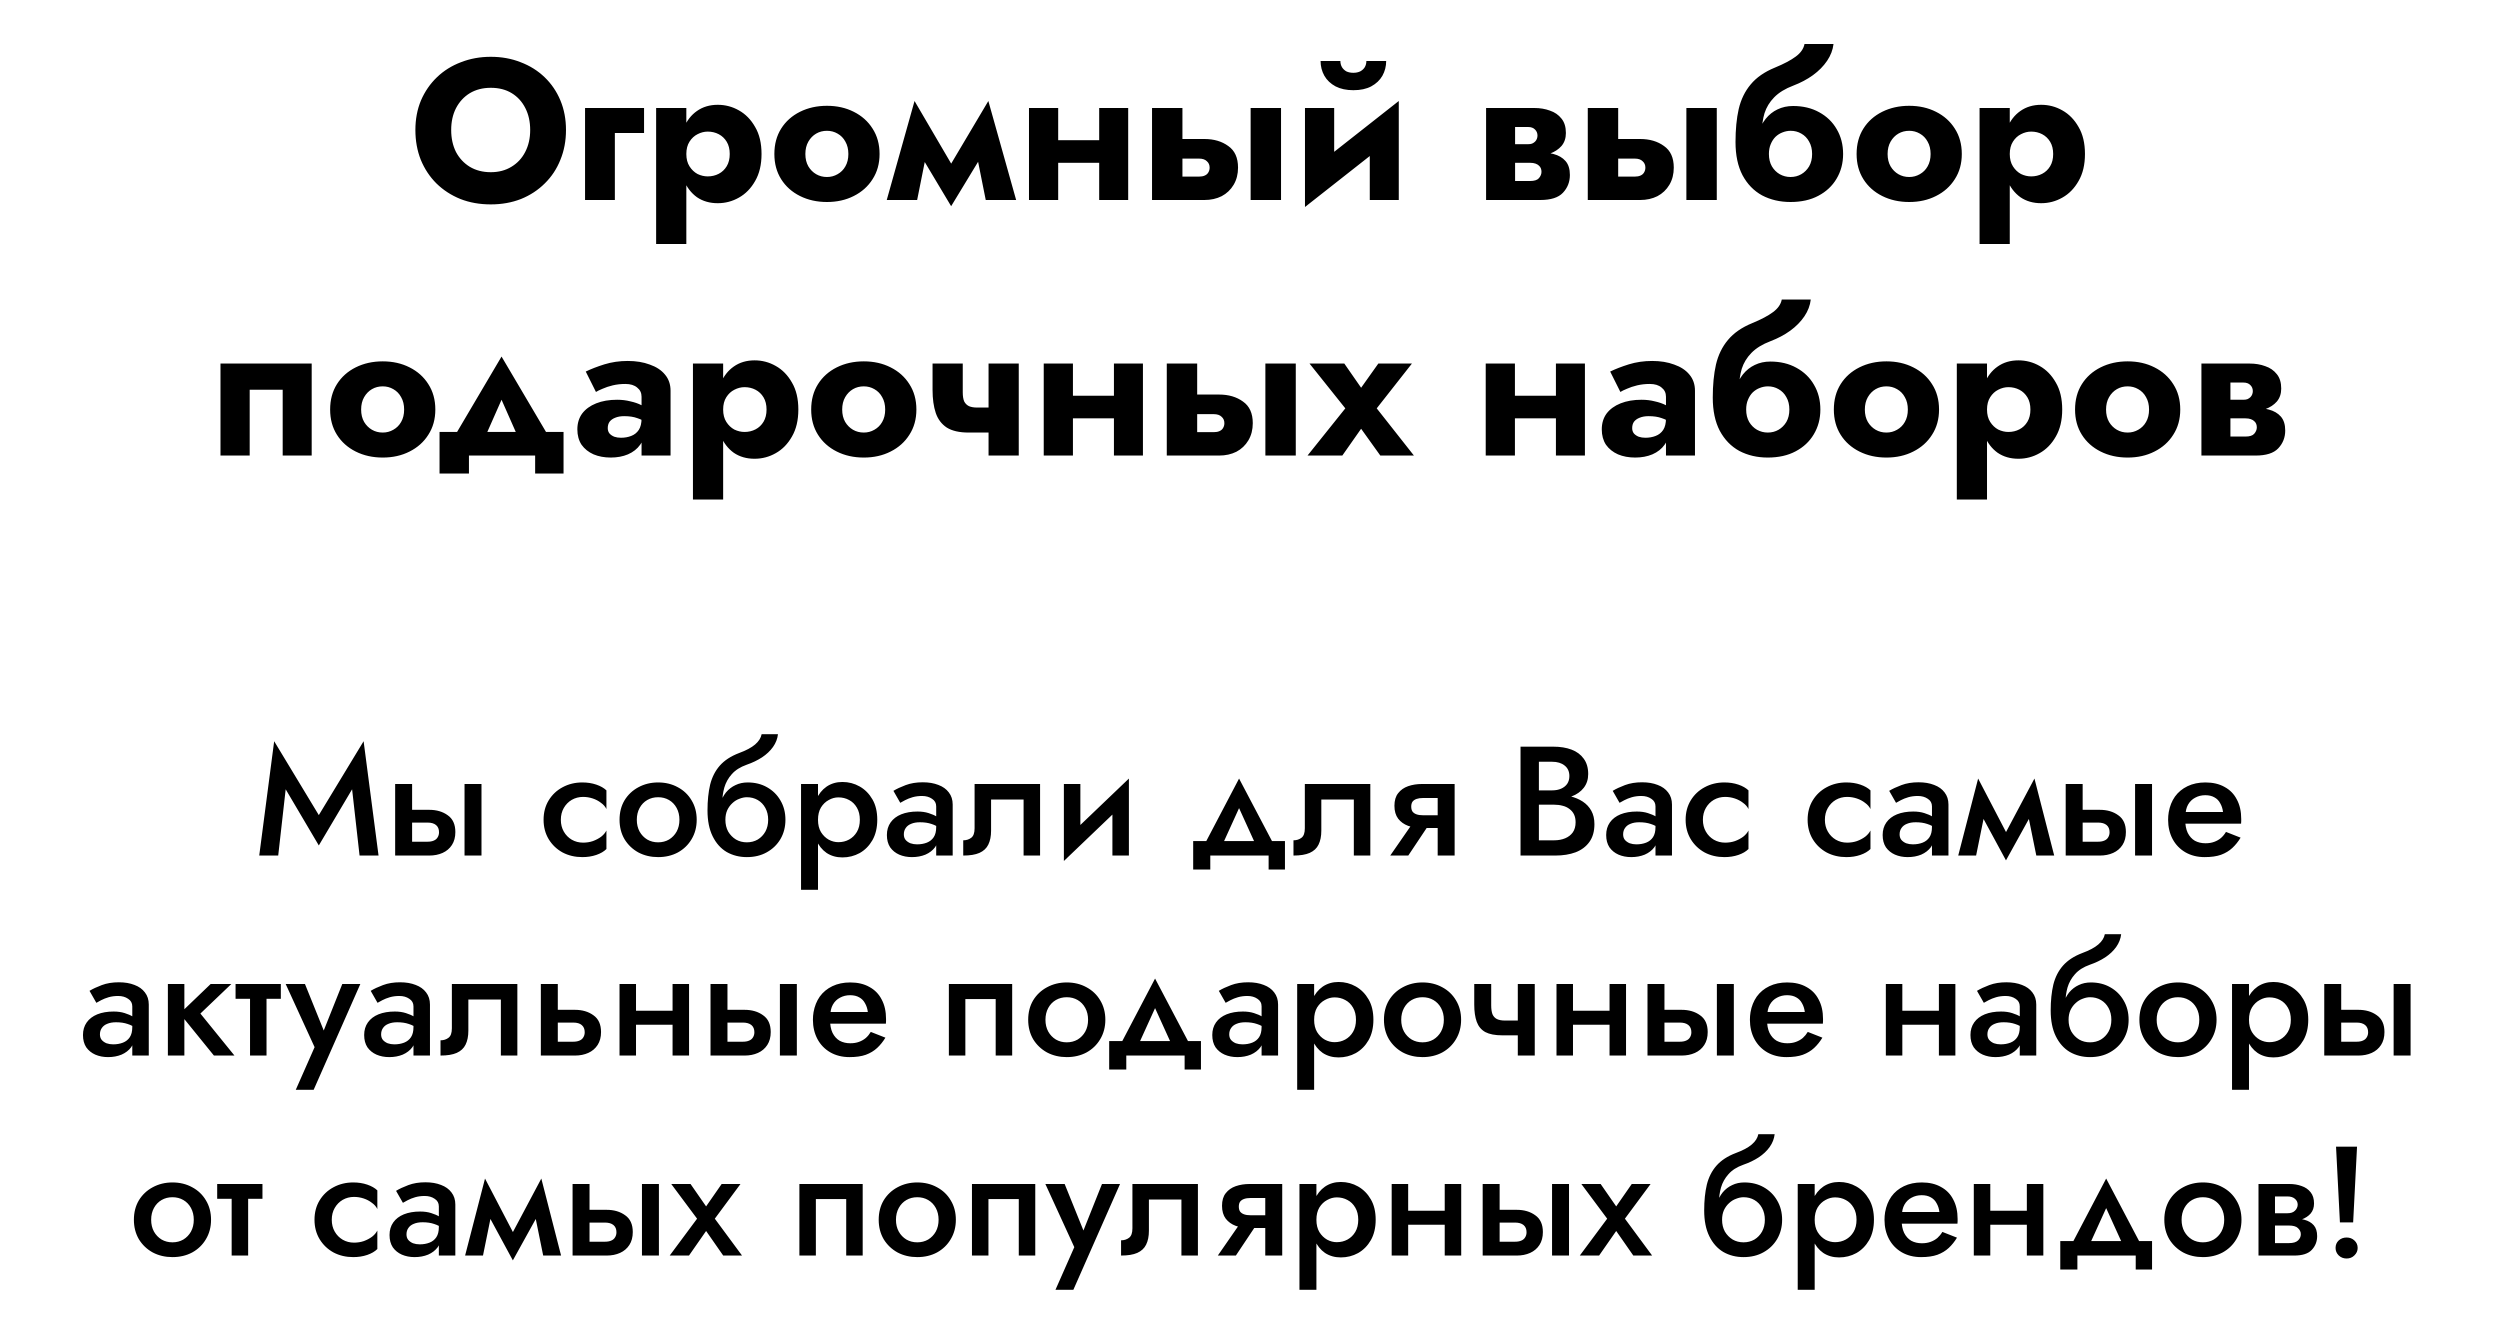
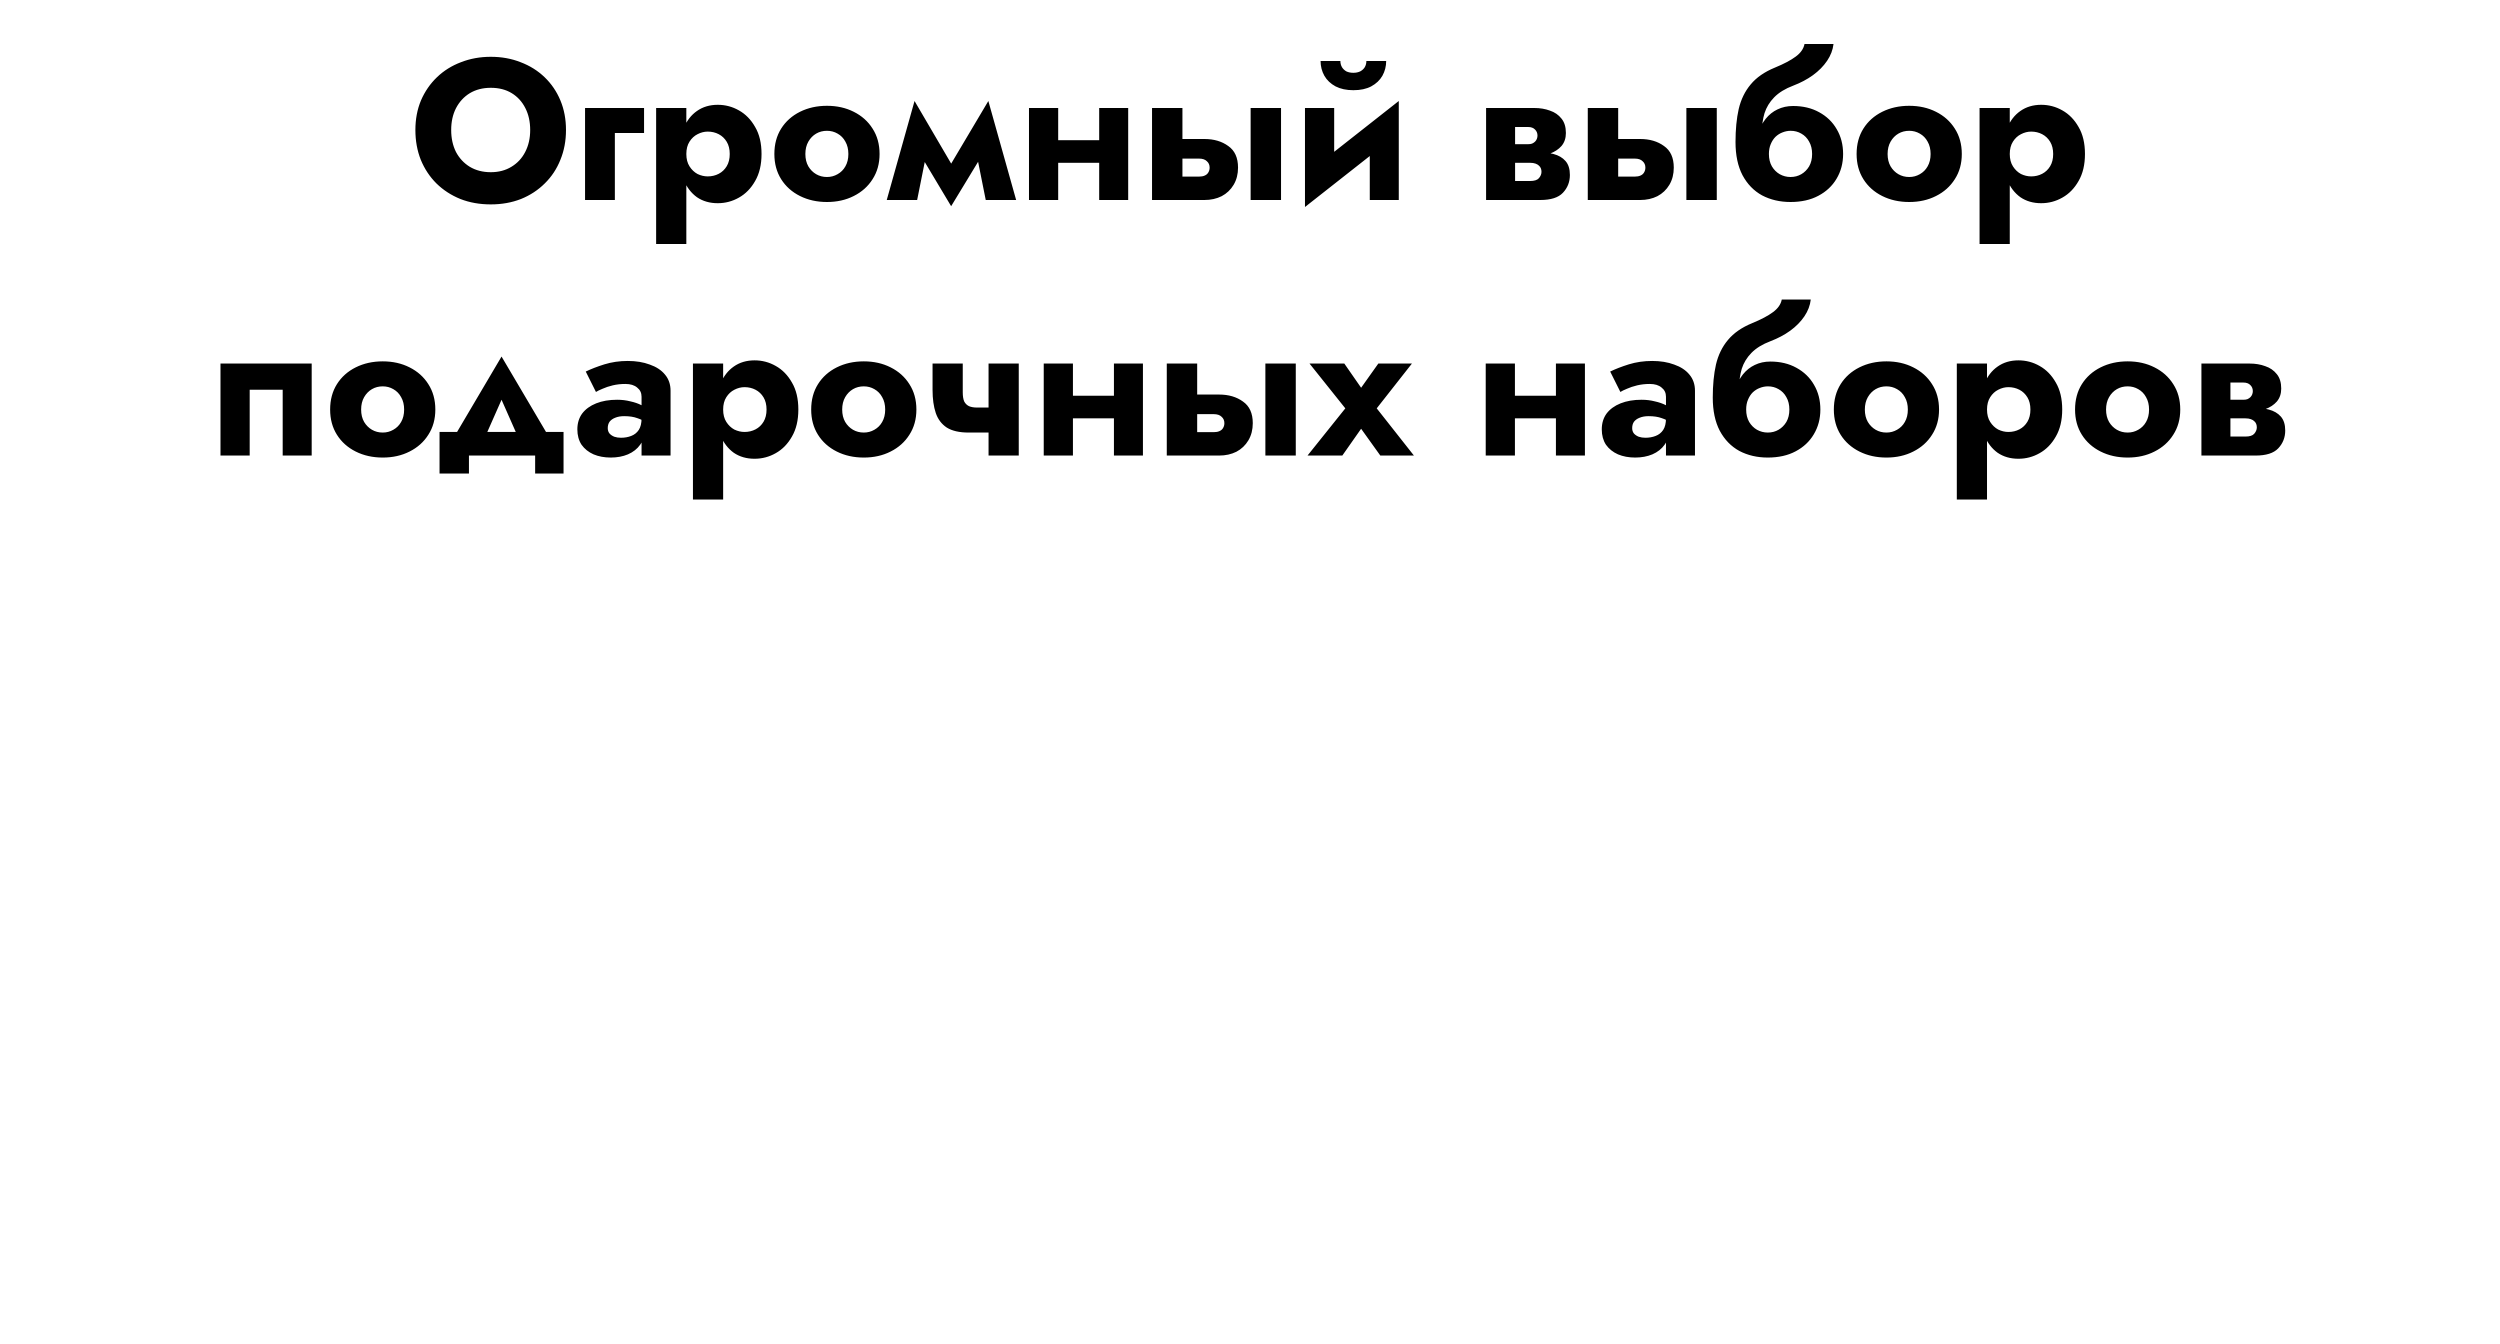
<svg xmlns="http://www.w3.org/2000/svg" width="225" height="121" viewBox="0 0 225 121" fill="none">
  <path d="M40.607 11.7C40.607 10.956 40.751 10.302 41.039 9.738C41.339 9.162 41.753 8.712 42.281 8.388C42.821 8.064 43.451 7.902 44.171 7.902C44.903 7.902 45.533 8.064 46.061 8.388C46.589 8.712 46.997 9.162 47.285 9.738C47.573 10.302 47.717 10.956 47.717 11.7C47.717 12.444 47.567 13.104 47.267 13.68C46.979 14.244 46.565 14.688 46.025 15.012C45.497 15.336 44.879 15.498 44.171 15.498C43.451 15.498 42.821 15.336 42.281 15.012C41.753 14.688 41.339 14.244 41.039 13.68C40.751 13.104 40.607 12.444 40.607 11.7ZM37.385 11.7C37.385 12.672 37.547 13.566 37.871 14.382C38.207 15.198 38.675 15.906 39.275 16.506C39.887 17.106 40.607 17.574 41.435 17.91C42.263 18.234 43.175 18.396 44.171 18.396C45.155 18.396 46.061 18.234 46.889 17.91C47.717 17.574 48.431 17.106 49.031 16.506C49.643 15.906 50.111 15.198 50.435 14.382C50.771 13.566 50.939 12.672 50.939 11.7C50.939 10.728 50.771 9.84 50.435 9.036C50.099 8.232 49.625 7.536 49.013 6.948C48.401 6.36 47.681 5.91 46.853 5.598C46.037 5.274 45.143 5.112 44.171 5.112C43.211 5.112 42.317 5.274 41.489 5.598C40.661 5.91 39.941 6.36 39.329 6.948C38.717 7.536 38.237 8.232 37.889 9.036C37.553 9.84 37.385 10.728 37.385 11.7ZM52.655 9.72V18H55.337V11.97H57.965V9.72H52.655ZM61.77 21.96V9.72H59.052V21.96H61.77ZM68.538 13.86C68.538 12.888 68.346 12.078 67.962 11.43C67.59 10.77 67.104 10.272 66.504 9.936C65.916 9.6 65.28 9.432 64.596 9.432C63.876 9.432 63.252 9.618 62.724 9.99C62.208 10.35 61.812 10.86 61.536 11.52C61.26 12.18 61.122 12.96 61.122 13.86C61.122 14.748 61.26 15.528 61.536 16.2C61.812 16.86 62.208 17.376 62.724 17.748C63.252 18.108 63.876 18.288 64.596 18.288C65.28 18.288 65.916 18.12 66.504 17.784C67.104 17.448 67.59 16.95 67.962 16.29C68.346 15.63 68.538 14.82 68.538 13.86ZM65.676 13.86C65.676 14.292 65.586 14.658 65.406 14.958C65.226 15.258 64.986 15.486 64.686 15.642C64.386 15.798 64.056 15.876 63.696 15.876C63.384 15.876 63.078 15.804 62.778 15.66C62.49 15.504 62.25 15.276 62.058 14.976C61.866 14.676 61.77 14.304 61.77 13.86C61.77 13.416 61.866 13.044 62.058 12.744C62.25 12.444 62.49 12.222 62.778 12.078C63.078 11.922 63.384 11.844 63.696 11.844C64.056 11.844 64.386 11.922 64.686 12.078C64.986 12.234 65.226 12.462 65.406 12.762C65.586 13.062 65.676 13.428 65.676 13.86ZM69.693 13.86C69.693 14.724 69.897 15.48 70.305 16.128C70.713 16.776 71.277 17.28 71.997 17.64C72.717 18 73.527 18.18 74.427 18.18C75.327 18.18 76.131 18 76.839 17.64C77.559 17.28 78.123 16.776 78.531 16.128C78.951 15.48 79.161 14.724 79.161 13.86C79.161 12.984 78.951 12.222 78.531 11.574C78.123 10.926 77.559 10.422 76.839 10.062C76.131 9.702 75.327 9.522 74.427 9.522C73.527 9.522 72.717 9.702 71.997 10.062C71.277 10.422 70.713 10.926 70.305 11.574C69.897 12.222 69.693 12.984 69.693 13.86ZM72.483 13.86C72.483 13.428 72.573 13.056 72.753 12.744C72.933 12.432 73.167 12.192 73.455 12.024C73.743 11.856 74.067 11.772 74.427 11.772C74.775 11.772 75.093 11.856 75.381 12.024C75.681 12.192 75.915 12.432 76.083 12.744C76.263 13.056 76.353 13.428 76.353 13.86C76.353 14.292 76.263 14.664 76.083 14.976C75.915 15.276 75.681 15.51 75.381 15.678C75.093 15.846 74.775 15.93 74.427 15.93C74.067 15.93 73.743 15.846 73.455 15.678C73.167 15.51 72.933 15.276 72.753 14.976C72.573 14.664 72.483 14.292 72.483 13.86ZM88.717 18H91.453L88.951 9.09L87.583 12.33L88.717 18ZM85.063 15.642L85.603 18.558L89.131 12.744L88.951 9.09L85.063 15.642ZM85.603 18.558L86.143 15.642L82.309 9.09L82.129 12.744L85.603 18.558ZM79.807 18H82.543L83.677 12.33L82.309 9.09L79.807 18ZM93.455 14.652H100.151V12.618H93.455V14.652ZM98.927 9.72V18H101.537V9.72H98.927ZM92.609 9.72V18H95.237V9.72H92.609ZM112.557 9.72V18H115.293V9.72H112.557ZM103.683 9.72V18H106.419V9.72H103.683ZM105.825 14.274H107.913C108.225 14.274 108.459 14.352 108.615 14.508C108.783 14.652 108.867 14.844 108.867 15.084C108.867 15.252 108.825 15.402 108.741 15.534C108.669 15.654 108.561 15.744 108.417 15.804C108.285 15.864 108.117 15.894 107.913 15.894H105.825V18H108.399C108.975 18 109.491 17.886 109.947 17.658C110.403 17.418 110.763 17.076 111.027 16.632C111.291 16.188 111.423 15.672 111.423 15.084C111.423 14.196 111.129 13.548 110.541 13.14C109.965 12.72 109.251 12.51 108.399 12.51H105.825V14.274ZM125.8 12.06L125.89 9.09L117.538 15.66L117.448 18.63L125.8 12.06ZM120.076 9.72H117.448V18.63L120.076 16.092V9.72ZM125.89 9.09L123.28 11.628V18H125.89V9.09ZM118.852 5.49C118.852 5.97 118.966 6.414 119.194 6.822C119.422 7.218 119.758 7.536 120.202 7.776C120.646 8.004 121.18 8.118 121.804 8.118C122.44 8.118 122.974 8.004 123.406 7.776C123.85 7.536 124.186 7.218 124.414 6.822C124.642 6.414 124.756 5.97 124.756 5.49H122.974C122.974 5.694 122.926 5.88 122.83 6.048C122.734 6.204 122.596 6.33 122.416 6.426C122.236 6.51 122.032 6.552 121.804 6.552C121.564 6.552 121.354 6.51 121.174 6.426C121.006 6.33 120.874 6.204 120.778 6.048C120.682 5.88 120.634 5.694 120.634 5.49H118.852ZM135.314 13.68V14.652H137.708C137.9 14.652 138.062 14.676 138.194 14.724C138.326 14.772 138.428 14.832 138.5 14.904C138.584 14.976 138.644 15.06 138.68 15.156C138.716 15.252 138.734 15.354 138.734 15.462C138.734 15.666 138.656 15.858 138.5 16.038C138.356 16.206 138.092 16.29 137.708 16.29H135.314V18H138.626C139.574 18 140.252 17.784 140.66 17.352C141.08 16.908 141.29 16.374 141.29 15.75C141.29 15.21 141.158 14.79 140.894 14.49C140.63 14.19 140.27 13.98 139.814 13.86C139.358 13.74 138.842 13.68 138.266 13.68H135.314ZM135.314 14.04H138.086C138.602 14.04 139.07 13.968 139.49 13.824C139.922 13.668 140.27 13.44 140.534 13.14C140.798 12.828 140.93 12.438 140.93 11.97C140.93 11.43 140.798 10.998 140.534 10.674C140.27 10.338 139.922 10.098 139.49 9.954C139.07 9.798 138.602 9.72 138.086 9.72H135.314V11.43H137.528C137.804 11.43 138.014 11.508 138.158 11.664C138.302 11.808 138.374 11.988 138.374 12.204C138.374 12.3 138.356 12.396 138.32 12.492C138.284 12.588 138.23 12.672 138.158 12.744C138.086 12.816 137.996 12.876 137.888 12.924C137.792 12.96 137.672 12.978 137.528 12.978H135.314V14.04ZM133.748 9.72V18H136.358V9.72H133.748ZM151.774 9.72V18H154.51V9.72H151.774ZM142.9 9.72V18H145.636V9.72H142.9ZM145.042 14.274H147.13C147.442 14.274 147.676 14.352 147.832 14.508C148 14.652 148.084 14.844 148.084 15.084C148.084 15.252 148.042 15.402 147.958 15.534C147.886 15.654 147.778 15.744 147.634 15.804C147.502 15.864 147.334 15.894 147.13 15.894H145.042V18H147.616C148.192 18 148.708 17.886 149.164 17.658C149.62 17.418 149.98 17.076 150.244 16.632C150.508 16.188 150.64 15.672 150.64 15.084C150.64 14.196 150.346 13.548 149.758 13.14C149.182 12.72 148.468 12.51 147.616 12.51H145.042V14.274ZM161.164 11.772C161.512 11.772 161.83 11.856 162.118 12.024C162.418 12.192 162.652 12.432 162.82 12.744C163 13.056 163.09 13.428 163.09 13.86C163.09 14.292 163 14.664 162.82 14.976C162.64 15.276 162.406 15.51 162.118 15.678C161.83 15.846 161.506 15.93 161.146 15.93C160.798 15.93 160.474 15.846 160.174 15.678C159.886 15.51 159.652 15.276 159.472 14.976C159.292 14.664 159.202 14.292 159.202 13.86L156.196 12.78C156.196 13.968 156.406 14.964 156.826 15.768C157.258 16.572 157.846 17.178 158.59 17.586C159.346 17.982 160.198 18.18 161.146 18.18C162.118 18.18 162.952 17.994 163.648 17.622C164.356 17.25 164.902 16.74 165.286 16.092C165.682 15.432 165.88 14.688 165.88 13.86C165.88 13.02 165.688 12.276 165.304 11.628C164.932 10.98 164.404 10.47 163.72 10.098C163.048 9.726 162.268 9.54 161.38 9.54L161.164 11.772ZM157.996 13.86H159.202C159.202 13.524 159.256 13.23 159.364 12.978C159.472 12.714 159.616 12.492 159.796 12.312C159.988 12.132 160.198 12 160.426 11.916C160.666 11.82 160.912 11.772 161.164 11.772L161.38 9.54C160.864 9.54 160.396 9.642 159.976 9.846C159.568 10.038 159.214 10.32 158.914 10.692C158.614 11.064 158.386 11.52 158.23 12.06C158.074 12.588 157.996 13.188 157.996 13.86ZM156.196 12.78L159.022 13.842L158.572 11.88C158.572 11.28 158.65 10.716 158.806 10.188C158.974 9.66 159.262 9.186 159.67 8.766C160.09 8.334 160.666 7.98 161.398 7.704C162.058 7.452 162.646 7.14 163.162 6.768C163.69 6.384 164.116 5.952 164.44 5.472C164.764 4.992 164.956 4.488 165.016 3.96H162.406C162.322 4.392 162.058 4.77 161.614 5.094C161.182 5.418 160.558 5.748 159.742 6.084C158.806 6.468 158.08 6.972 157.564 7.596C157.048 8.208 156.688 8.946 156.484 9.81C156.292 10.662 156.196 11.652 156.196 12.78ZM167.094 13.86C167.094 14.724 167.298 15.48 167.706 16.128C168.114 16.776 168.678 17.28 169.398 17.64C170.118 18 170.928 18.18 171.828 18.18C172.728 18.18 173.532 18 174.24 17.64C174.96 17.28 175.524 16.776 175.932 16.128C176.352 15.48 176.562 14.724 176.562 13.86C176.562 12.984 176.352 12.222 175.932 11.574C175.524 10.926 174.96 10.422 174.24 10.062C173.532 9.702 172.728 9.522 171.828 9.522C170.928 9.522 170.118 9.702 169.398 10.062C168.678 10.422 168.114 10.926 167.706 11.574C167.298 12.222 167.094 12.984 167.094 13.86ZM169.884 13.86C169.884 13.428 169.974 13.056 170.154 12.744C170.334 12.432 170.568 12.192 170.856 12.024C171.144 11.856 171.468 11.772 171.828 11.772C172.176 11.772 172.494 11.856 172.782 12.024C173.082 12.192 173.316 12.432 173.484 12.744C173.664 13.056 173.754 13.428 173.754 13.86C173.754 14.292 173.664 14.664 173.484 14.976C173.316 15.276 173.082 15.51 172.782 15.678C172.494 15.846 172.176 15.93 171.828 15.93C171.468 15.93 171.144 15.846 170.856 15.678C170.568 15.51 170.334 15.276 170.154 14.976C169.974 14.664 169.884 14.292 169.884 13.86ZM180.879 21.96V9.72H178.161V21.96H180.879ZM187.647 13.86C187.647 12.888 187.455 12.078 187.071 11.43C186.699 10.77 186.213 10.272 185.613 9.936C185.025 9.6 184.389 9.432 183.705 9.432C182.985 9.432 182.361 9.618 181.833 9.99C181.317 10.35 180.921 10.86 180.645 11.52C180.369 12.18 180.231 12.96 180.231 13.86C180.231 14.748 180.369 15.528 180.645 16.2C180.921 16.86 181.317 17.376 181.833 17.748C182.361 18.108 182.985 18.288 183.705 18.288C184.389 18.288 185.025 18.12 185.613 17.784C186.213 17.448 186.699 16.95 187.071 16.29C187.455 15.63 187.647 14.82 187.647 13.86ZM184.785 13.86C184.785 14.292 184.695 14.658 184.515 14.958C184.335 15.258 184.095 15.486 183.795 15.642C183.495 15.798 183.165 15.876 182.805 15.876C182.493 15.876 182.187 15.804 181.887 15.66C181.599 15.504 181.359 15.276 181.167 14.976C180.975 14.676 180.879 14.304 180.879 13.86C180.879 13.416 180.975 13.044 181.167 12.744C181.359 12.444 181.599 12.222 181.887 12.078C182.187 11.922 182.493 11.844 182.805 11.844C183.165 11.844 183.495 11.922 183.795 12.078C184.095 12.234 184.335 12.462 184.515 12.762C184.695 13.062 184.785 13.428 184.785 13.86ZM28.052 32.72H19.844V41H22.472V35.078H25.442V41H28.052V32.72ZM29.712 36.86C29.712 37.724 29.916 38.48 30.324 39.128C30.732 39.776 31.296 40.28 32.016 40.64C32.736 41 33.546 41.18 34.446 41.18C35.346 41.18 36.15 41 36.858 40.64C37.578 40.28 38.142 39.776 38.55 39.128C38.97 38.48 39.18 37.724 39.18 36.86C39.18 35.984 38.97 35.222 38.55 34.574C38.142 33.926 37.578 33.422 36.858 33.062C36.15 32.702 35.346 32.522 34.446 32.522C33.546 32.522 32.736 32.702 32.016 33.062C31.296 33.422 30.732 33.926 30.324 34.574C29.916 35.222 29.712 35.984 29.712 36.86ZM32.502 36.86C32.502 36.428 32.592 36.056 32.772 35.744C32.952 35.432 33.186 35.192 33.474 35.024C33.762 34.856 34.086 34.772 34.446 34.772C34.794 34.772 35.112 34.856 35.4 35.024C35.7 35.192 35.934 35.432 36.102 35.744C36.282 36.056 36.372 36.428 36.372 36.86C36.372 37.292 36.282 37.664 36.102 37.976C35.934 38.276 35.7 38.51 35.4 38.678C35.112 38.846 34.794 38.93 34.446 38.93C34.086 38.93 33.762 38.846 33.474 38.678C33.186 38.51 32.952 38.276 32.772 37.976C32.592 37.664 32.502 37.292 32.502 36.86ZM45.139 35.978L47.119 40.46L49.747 39.902L45.139 32.09L40.531 39.902L43.159 40.46L45.139 35.978ZM48.163 41V42.62H50.719V38.876H39.559V42.62H42.205V41H48.163ZM54.698 38.534C54.698 38.306 54.752 38.114 54.86 37.958C54.98 37.802 55.148 37.682 55.364 37.598C55.592 37.502 55.862 37.454 56.174 37.454C56.642 37.454 57.038 37.514 57.362 37.634C57.698 37.742 58.022 37.91 58.334 38.138V36.86C58.214 36.728 58.01 36.596 57.722 36.464C57.446 36.32 57.116 36.206 56.732 36.122C56.36 36.026 55.964 35.978 55.544 35.978C54.824 35.978 54.194 36.086 53.654 36.302C53.114 36.518 52.694 36.824 52.394 37.22C52.106 37.616 51.962 38.09 51.962 38.642C51.962 39.182 52.088 39.644 52.34 40.028C52.604 40.4 52.964 40.688 53.42 40.892C53.876 41.084 54.392 41.18 54.968 41.18C55.544 41.18 56.06 41.084 56.516 40.892C56.984 40.688 57.35 40.4 57.614 40.028C57.89 39.644 58.028 39.188 58.028 38.66L57.74 37.652C57.74 38.096 57.656 38.444 57.488 38.696C57.32 38.948 57.092 39.128 56.804 39.236C56.528 39.344 56.222 39.398 55.886 39.398C55.67 39.398 55.472 39.368 55.292 39.308C55.112 39.236 54.968 39.14 54.86 39.02C54.752 38.888 54.698 38.726 54.698 38.534ZM53.636 35.276C53.768 35.192 53.966 35.096 54.23 34.988C54.494 34.868 54.8 34.766 55.148 34.682C55.508 34.598 55.886 34.556 56.282 34.556C56.738 34.556 57.092 34.664 57.344 34.88C57.608 35.084 57.74 35.36 57.74 35.708V41H60.35V35.168C60.35 34.592 60.182 34.106 59.846 33.71C59.522 33.314 59.066 33.014 58.478 32.81C57.902 32.594 57.242 32.486 56.498 32.486C55.754 32.486 55.052 32.588 54.392 32.792C53.744 32.996 53.186 33.212 52.718 33.44L53.636 35.276ZM65.083 44.96V32.72H62.365V44.96H65.083ZM71.851 36.86C71.851 35.888 71.659 35.078 71.275 34.43C70.903 33.77 70.417 33.272 69.817 32.936C69.229 32.6 68.593 32.432 67.909 32.432C67.189 32.432 66.565 32.618 66.037 32.99C65.521 33.35 65.125 33.86 64.849 34.52C64.573 35.18 64.435 35.96 64.435 36.86C64.435 37.748 64.573 38.528 64.849 39.2C65.125 39.86 65.521 40.376 66.037 40.748C66.565 41.108 67.189 41.288 67.909 41.288C68.593 41.288 69.229 41.12 69.817 40.784C70.417 40.448 70.903 39.95 71.275 39.29C71.659 38.63 71.851 37.82 71.851 36.86ZM68.989 36.86C68.989 37.292 68.899 37.658 68.719 37.958C68.539 38.258 68.299 38.486 67.999 38.642C67.699 38.798 67.369 38.876 67.009 38.876C66.697 38.876 66.391 38.804 66.091 38.66C65.803 38.504 65.563 38.276 65.371 37.976C65.179 37.676 65.083 37.304 65.083 36.86C65.083 36.416 65.179 36.044 65.371 35.744C65.563 35.444 65.803 35.222 66.091 35.078C66.391 34.922 66.697 34.844 67.009 34.844C67.369 34.844 67.699 34.922 67.999 35.078C68.299 35.234 68.539 35.462 68.719 35.762C68.899 36.062 68.989 36.428 68.989 36.86ZM73.007 36.86C73.007 37.724 73.211 38.48 73.619 39.128C74.027 39.776 74.591 40.28 75.311 40.64C76.031 41 76.841 41.18 77.741 41.18C78.641 41.18 79.445 41 80.153 40.64C80.873 40.28 81.437 39.776 81.845 39.128C82.265 38.48 82.475 37.724 82.475 36.86C82.475 35.984 82.265 35.222 81.845 34.574C81.437 33.926 80.873 33.422 80.153 33.062C79.445 32.702 78.641 32.522 77.741 32.522C76.841 32.522 76.031 32.702 75.311 33.062C74.591 33.422 74.027 33.926 73.619 34.574C73.211 35.222 73.007 35.984 73.007 36.86ZM75.797 36.86C75.797 36.428 75.887 36.056 76.067 35.744C76.247 35.432 76.481 35.192 76.769 35.024C77.057 34.856 77.381 34.772 77.741 34.772C78.089 34.772 78.407 34.856 78.695 35.024C78.995 35.192 79.229 35.432 79.397 35.744C79.577 36.056 79.667 36.428 79.667 36.86C79.667 37.292 79.577 37.664 79.397 37.976C79.229 38.276 78.995 38.51 78.695 38.678C78.407 38.846 78.089 38.93 77.741 38.93C77.381 38.93 77.057 38.846 76.769 38.678C76.481 38.51 76.247 38.276 76.067 37.976C75.887 37.664 75.797 37.292 75.797 36.86ZM87.17 38.93H89.996V36.68H87.944L87.17 38.93ZM88.97 32.72V41H91.688V32.72H88.97ZM86.648 32.72H83.93V35.096C83.93 35.9 84.026 36.59 84.218 37.166C84.41 37.73 84.74 38.168 85.208 38.48C85.688 38.78 86.342 38.93 87.17 38.93L87.944 36.68C87.644 36.68 87.398 36.638 87.206 36.554C87.014 36.458 86.87 36.314 86.774 36.122C86.69 35.918 86.648 35.648 86.648 35.312V32.72ZM94.782 37.652H101.478V35.618H94.782V37.652ZM100.254 32.72V41H102.864V32.72H100.254ZM93.936 32.72V41H96.564V32.72H93.936ZM113.884 32.72V41H116.62V32.72H113.884ZM105.01 32.72V41H107.746V32.72H105.01ZM107.152 37.274H109.24C109.552 37.274 109.786 37.352 109.942 37.508C110.11 37.652 110.194 37.844 110.194 38.084C110.194 38.252 110.152 38.402 110.068 38.534C109.996 38.654 109.888 38.744 109.744 38.804C109.612 38.864 109.444 38.894 109.24 38.894H107.152V41H109.726C110.302 41 110.818 40.886 111.274 40.658C111.73 40.418 112.09 40.076 112.354 39.632C112.618 39.188 112.75 38.672 112.75 38.084C112.75 37.196 112.456 36.548 111.868 36.14C111.292 35.72 110.578 35.51 109.726 35.51H107.152V37.274ZM124.049 32.72L122.501 34.898L120.989 32.72H117.857L121.079 36.752L117.677 41H120.809L122.501 38.588L124.229 41H127.253L123.905 36.752L127.073 32.72H124.049ZM134.561 37.652H141.257V35.618H134.561V37.652ZM140.033 32.72V41H142.643V32.72H140.033ZM133.715 32.72V41H136.343V32.72H133.715ZM146.896 38.534C146.896 38.306 146.95 38.114 147.058 37.958C147.178 37.802 147.346 37.682 147.562 37.598C147.79 37.502 148.06 37.454 148.372 37.454C148.84 37.454 149.236 37.514 149.56 37.634C149.896 37.742 150.22 37.91 150.532 38.138V36.86C150.412 36.728 150.208 36.596 149.92 36.464C149.644 36.32 149.314 36.206 148.93 36.122C148.558 36.026 148.162 35.978 147.742 35.978C147.022 35.978 146.392 36.086 145.852 36.302C145.312 36.518 144.892 36.824 144.592 37.22C144.304 37.616 144.16 38.09 144.16 38.642C144.16 39.182 144.286 39.644 144.538 40.028C144.802 40.4 145.162 40.688 145.618 40.892C146.074 41.084 146.59 41.18 147.166 41.18C147.742 41.18 148.258 41.084 148.714 40.892C149.182 40.688 149.548 40.4 149.812 40.028C150.088 39.644 150.226 39.188 150.226 38.66L149.938 37.652C149.938 38.096 149.854 38.444 149.686 38.696C149.518 38.948 149.29 39.128 149.002 39.236C148.726 39.344 148.42 39.398 148.084 39.398C147.868 39.398 147.67 39.368 147.49 39.308C147.31 39.236 147.166 39.14 147.058 39.02C146.95 38.888 146.896 38.726 146.896 38.534ZM145.834 35.276C145.966 35.192 146.164 35.096 146.428 34.988C146.692 34.868 146.998 34.766 147.346 34.682C147.706 34.598 148.084 34.556 148.48 34.556C148.936 34.556 149.29 34.664 149.542 34.88C149.806 35.084 149.938 35.36 149.938 35.708V41H152.548V35.168C152.548 34.592 152.38 34.106 152.044 33.71C151.72 33.314 151.264 33.014 150.676 32.81C150.1 32.594 149.44 32.486 148.696 32.486C147.952 32.486 147.25 32.588 146.59 32.792C145.942 32.996 145.384 33.212 144.916 33.44L145.834 35.276ZM159.117 34.772C159.465 34.772 159.783 34.856 160.071 35.024C160.371 35.192 160.605 35.432 160.773 35.744C160.953 36.056 161.043 36.428 161.043 36.86C161.043 37.292 160.953 37.664 160.773 37.976C160.593 38.276 160.359 38.51 160.071 38.678C159.783 38.846 159.459 38.93 159.099 38.93C158.751 38.93 158.427 38.846 158.127 38.678C157.839 38.51 157.605 38.276 157.425 37.976C157.245 37.664 157.155 37.292 157.155 36.86L154.149 35.78C154.149 36.968 154.359 37.964 154.779 38.768C155.211 39.572 155.799 40.178 156.543 40.586C157.299 40.982 158.151 41.18 159.099 41.18C160.071 41.18 160.905 40.994 161.601 40.622C162.309 40.25 162.855 39.74 163.239 39.092C163.635 38.432 163.833 37.688 163.833 36.86C163.833 36.02 163.641 35.276 163.257 34.628C162.885 33.98 162.357 33.47 161.673 33.098C161.001 32.726 160.221 32.54 159.333 32.54L159.117 34.772ZM155.949 36.86H157.155C157.155 36.524 157.209 36.23 157.317 35.978C157.425 35.714 157.569 35.492 157.749 35.312C157.941 35.132 158.151 35 158.379 34.916C158.619 34.82 158.865 34.772 159.117 34.772L159.333 32.54C158.817 32.54 158.349 32.642 157.929 32.846C157.521 33.038 157.167 33.32 156.867 33.692C156.567 34.064 156.339 34.52 156.183 35.06C156.027 35.588 155.949 36.188 155.949 36.86ZM154.149 35.78L156.975 36.842L156.525 34.88C156.525 34.28 156.603 33.716 156.759 33.188C156.927 32.66 157.215 32.186 157.623 31.766C158.043 31.334 158.619 30.98 159.351 30.704C160.011 30.452 160.599 30.14 161.115 29.768C161.643 29.384 162.069 28.952 162.393 28.472C162.717 27.992 162.909 27.488 162.969 26.96H160.359C160.275 27.392 160.011 27.77 159.567 28.094C159.135 28.418 158.511 28.748 157.695 29.084C156.759 29.468 156.033 29.972 155.517 30.596C155.001 31.208 154.641 31.946 154.437 32.81C154.245 33.662 154.149 34.652 154.149 35.78ZM165.046 36.86C165.046 37.724 165.25 38.48 165.658 39.128C166.066 39.776 166.63 40.28 167.35 40.64C168.07 41 168.88 41.18 169.78 41.18C170.68 41.18 171.484 41 172.192 40.64C172.912 40.28 173.476 39.776 173.884 39.128C174.304 38.48 174.514 37.724 174.514 36.86C174.514 35.984 174.304 35.222 173.884 34.574C173.476 33.926 172.912 33.422 172.192 33.062C171.484 32.702 170.68 32.522 169.78 32.522C168.88 32.522 168.07 32.702 167.35 33.062C166.63 33.422 166.066 33.926 165.658 34.574C165.25 35.222 165.046 35.984 165.046 36.86ZM167.836 36.86C167.836 36.428 167.926 36.056 168.106 35.744C168.286 35.432 168.52 35.192 168.808 35.024C169.096 34.856 169.42 34.772 169.78 34.772C170.128 34.772 170.446 34.856 170.734 35.024C171.034 35.192 171.268 35.432 171.436 35.744C171.616 36.056 171.706 36.428 171.706 36.86C171.706 37.292 171.616 37.664 171.436 37.976C171.268 38.276 171.034 38.51 170.734 38.678C170.446 38.846 170.128 38.93 169.78 38.93C169.42 38.93 169.096 38.846 168.808 38.678C168.52 38.51 168.286 38.276 168.106 37.976C167.926 37.664 167.836 37.292 167.836 36.86ZM178.831 44.96V32.72H176.113V44.96H178.831ZM185.599 36.86C185.599 35.888 185.407 35.078 185.023 34.43C184.651 33.77 184.165 33.272 183.565 32.936C182.977 32.6 182.341 32.432 181.657 32.432C180.937 32.432 180.313 32.618 179.785 32.99C179.269 33.35 178.873 33.86 178.597 34.52C178.321 35.18 178.183 35.96 178.183 36.86C178.183 37.748 178.321 38.528 178.597 39.2C178.873 39.86 179.269 40.376 179.785 40.748C180.313 41.108 180.937 41.288 181.657 41.288C182.341 41.288 182.977 41.12 183.565 40.784C184.165 40.448 184.651 39.95 185.023 39.29C185.407 38.63 185.599 37.82 185.599 36.86ZM182.737 36.86C182.737 37.292 182.647 37.658 182.467 37.958C182.287 38.258 182.047 38.486 181.747 38.642C181.447 38.798 181.117 38.876 180.757 38.876C180.445 38.876 180.139 38.804 179.839 38.66C179.551 38.504 179.311 38.276 179.119 37.976C178.927 37.676 178.831 37.304 178.831 36.86C178.831 36.416 178.927 36.044 179.119 35.744C179.311 35.444 179.551 35.222 179.839 35.078C180.139 34.922 180.445 34.844 180.757 34.844C181.117 34.844 181.447 34.922 181.747 35.078C182.047 35.234 182.287 35.462 182.467 35.762C182.647 36.062 182.737 36.428 182.737 36.86ZM186.755 36.86C186.755 37.724 186.959 38.48 187.367 39.128C187.775 39.776 188.339 40.28 189.059 40.64C189.779 41 190.589 41.18 191.489 41.18C192.389 41.18 193.193 41 193.901 40.64C194.621 40.28 195.185 39.776 195.593 39.128C196.013 38.48 196.223 37.724 196.223 36.86C196.223 35.984 196.013 35.222 195.593 34.574C195.185 33.926 194.621 33.422 193.901 33.062C193.193 32.702 192.389 32.522 191.489 32.522C190.589 32.522 189.779 32.702 189.059 33.062C188.339 33.422 187.775 33.926 187.367 34.574C186.959 35.222 186.755 35.984 186.755 36.86ZM189.545 36.86C189.545 36.428 189.635 36.056 189.815 35.744C189.995 35.432 190.229 35.192 190.517 35.024C190.805 34.856 191.129 34.772 191.489 34.772C191.837 34.772 192.155 34.856 192.443 35.024C192.743 35.192 192.977 35.432 193.145 35.744C193.325 36.056 193.415 36.428 193.415 36.86C193.415 37.292 193.325 37.664 193.145 37.976C192.977 38.276 192.743 38.51 192.443 38.678C192.155 38.846 191.837 38.93 191.489 38.93C191.129 38.93 190.805 38.846 190.517 38.678C190.229 38.51 189.995 38.276 189.815 37.976C189.635 37.664 189.545 37.292 189.545 36.86ZM199.694 36.68V37.652H202.088C202.28 37.652 202.442 37.676 202.574 37.724C202.706 37.772 202.808 37.832 202.88 37.904C202.964 37.976 203.024 38.06 203.06 38.156C203.096 38.252 203.114 38.354 203.114 38.462C203.114 38.666 203.036 38.858 202.88 39.038C202.736 39.206 202.472 39.29 202.088 39.29H199.694V41H203.006C203.954 41 204.632 40.784 205.04 40.352C205.46 39.908 205.67 39.374 205.67 38.75C205.67 38.21 205.538 37.79 205.274 37.49C205.01 37.19 204.65 36.98 204.194 36.86C203.738 36.74 203.222 36.68 202.646 36.68H199.694ZM199.694 37.04H202.466C202.982 37.04 203.45 36.968 203.87 36.824C204.302 36.668 204.65 36.44 204.914 36.14C205.178 35.828 205.31 35.438 205.31 34.97C205.31 34.43 205.178 33.998 204.914 33.674C204.65 33.338 204.302 33.098 203.87 32.954C203.45 32.798 202.982 32.72 202.466 32.72H199.694V34.43H201.908C202.184 34.43 202.394 34.508 202.538 34.664C202.682 34.808 202.754 34.988 202.754 35.204C202.754 35.3 202.736 35.396 202.7 35.492C202.664 35.588 202.61 35.672 202.538 35.744C202.466 35.816 202.376 35.876 202.268 35.924C202.172 35.96 202.052 35.978 201.908 35.978H199.694V37.04ZM198.128 32.72V41H200.738V32.72H198.128Z" fill="black" />
-   <path d="M25.711 71.036L28.693 76.09L31.689 71.036L32.361 77H34.069L32.725 66.71L28.693 73.36L24.675 66.71L23.331 77H25.039L25.711 71.036ZM41.808 70.56V77H43.334V70.56H41.808ZM35.564 70.56V77H37.09V70.56H35.564ZM36.628 74.032H38.476C38.812 74.032 39.068 74.107 39.246 74.256C39.423 74.405 39.512 74.62 39.512 74.9C39.512 75.077 39.47 75.231 39.386 75.362C39.311 75.493 39.194 75.591 39.036 75.656C38.886 75.721 38.7 75.754 38.476 75.754H36.628V77H38.63C39.078 77 39.479 76.921 39.834 76.762C40.188 76.603 40.468 76.365 40.674 76.048C40.879 75.731 40.982 75.343 40.982 74.886C40.982 74.195 40.753 73.691 40.296 73.374C39.848 73.047 39.292 72.884 38.63 72.884H36.628V74.032ZM50.476 73.78C50.476 73.379 50.565 73.024 50.742 72.716C50.919 72.408 51.157 72.165 51.456 71.988C51.764 71.811 52.105 71.722 52.478 71.722C52.777 71.722 53.066 71.769 53.346 71.862C53.626 71.955 53.873 72.086 54.088 72.254C54.312 72.413 54.475 72.599 54.578 72.814V71.134C54.354 70.919 54.051 70.747 53.668 70.616C53.285 70.485 52.865 70.42 52.408 70.42C51.755 70.42 51.162 70.565 50.63 70.854C50.107 71.134 49.692 71.526 49.384 72.03C49.076 72.534 48.922 73.117 48.922 73.78C48.922 74.433 49.076 75.017 49.384 75.53C49.692 76.034 50.107 76.431 50.63 76.72C51.162 77 51.755 77.14 52.408 77.14C52.865 77.14 53.285 77.075 53.668 76.944C54.051 76.813 54.354 76.636 54.578 76.412V74.746C54.475 74.951 54.317 75.138 54.102 75.306C53.887 75.465 53.64 75.595 53.36 75.698C53.089 75.791 52.795 75.838 52.478 75.838C52.105 75.838 51.764 75.749 51.456 75.572C51.157 75.395 50.919 75.152 50.742 74.844C50.565 74.536 50.476 74.181 50.476 73.78ZM55.759 73.78C55.759 74.433 55.908 75.017 56.207 75.53C56.515 76.034 56.931 76.431 57.453 76.72C57.985 77 58.578 77.14 59.231 77.14C59.894 77.14 60.486 77 61.009 76.72C61.532 76.431 61.943 76.034 62.241 75.53C62.549 75.017 62.703 74.433 62.703 73.78C62.703 73.117 62.549 72.534 62.241 72.03C61.943 71.526 61.532 71.134 61.009 70.854C60.486 70.565 59.894 70.42 59.231 70.42C58.578 70.42 57.985 70.565 57.453 70.854C56.931 71.134 56.515 71.526 56.207 72.03C55.908 72.534 55.759 73.117 55.759 73.78ZM57.313 73.78C57.313 73.379 57.397 73.024 57.565 72.716C57.733 72.408 57.962 72.17 58.251 72.002C58.541 71.834 58.867 71.75 59.231 71.75C59.595 71.75 59.922 71.834 60.211 72.002C60.501 72.17 60.729 72.408 60.897 72.716C61.065 73.024 61.149 73.379 61.149 73.78C61.149 74.181 61.065 74.536 60.897 74.844C60.729 75.143 60.501 75.381 60.211 75.558C59.922 75.726 59.595 75.81 59.231 75.81C58.867 75.81 58.541 75.726 58.251 75.558C57.962 75.381 57.733 75.143 57.565 74.844C57.397 74.536 57.313 74.181 57.313 73.78ZM67.218 71.75C67.582 71.75 67.908 71.834 68.198 72.002C68.487 72.17 68.716 72.408 68.883 72.716C69.052 73.024 69.135 73.379 69.135 73.78C69.135 74.181 69.052 74.536 68.883 74.844C68.716 75.143 68.487 75.381 68.198 75.558C67.908 75.726 67.582 75.81 67.218 75.81C66.853 75.81 66.527 75.726 66.237 75.558C65.948 75.381 65.715 75.143 65.537 74.844C65.37 74.536 65.285 74.181 65.285 73.78L63.675 72.94C63.675 73.864 63.83 74.639 64.138 75.264C64.445 75.889 64.865 76.361 65.397 76.678C65.939 76.986 66.546 77.14 67.218 77.14C67.899 77.14 68.496 76.995 69.01 76.706C69.532 76.417 69.943 76.02 70.242 75.516C70.54 75.003 70.689 74.424 70.689 73.78C70.689 73.127 70.54 72.548 70.242 72.044C69.952 71.54 69.551 71.143 69.037 70.854C68.534 70.565 67.95 70.42 67.287 70.42L67.218 71.75ZM64.614 73.78H65.285C65.285 73.453 65.341 73.164 65.454 72.912C65.575 72.66 65.729 72.45 65.915 72.282C66.102 72.105 66.312 71.974 66.546 71.89C66.779 71.797 67.003 71.75 67.218 71.75L67.287 70.42C66.886 70.42 66.522 70.499 66.195 70.658C65.869 70.807 65.584 71.027 65.341 71.316C65.108 71.605 64.926 71.96 64.796 72.38C64.674 72.791 64.614 73.257 64.614 73.78ZM63.675 72.94L65.145 73.71L65.005 72.24C65.005 71.773 65.066 71.321 65.188 70.882C65.318 70.434 65.542 70.033 65.859 69.678C66.177 69.314 66.625 69.029 67.204 68.824C67.717 68.647 68.174 68.427 68.576 68.166C68.986 67.895 69.317 67.583 69.57 67.228C69.822 66.873 69.971 66.491 70.017 66.08H68.547C68.482 66.416 68.286 66.724 67.96 67.004C67.633 67.284 67.152 67.541 66.517 67.774C65.78 68.054 65.201 68.432 64.781 68.908C64.371 69.375 64.082 69.944 63.913 70.616C63.755 71.288 63.675 72.063 63.675 72.94ZM73.62 80.08V70.56H72.094V80.08H73.62ZM78.954 73.78C78.954 73.052 78.809 72.441 78.52 71.946C78.23 71.442 77.848 71.055 77.372 70.784C76.896 70.513 76.378 70.378 75.818 70.378C75.276 70.378 74.8 70.518 74.39 70.798C73.988 71.078 73.676 71.47 73.452 71.974C73.228 72.478 73.116 73.08 73.116 73.78C73.116 74.471 73.228 75.073 73.452 75.586C73.676 76.09 73.988 76.482 74.39 76.762C74.8 77.033 75.276 77.168 75.818 77.168C76.378 77.168 76.896 77.037 77.372 76.776C77.848 76.505 78.23 76.118 78.52 75.614C78.809 75.101 78.954 74.489 78.954 73.78ZM77.386 73.78C77.386 74.209 77.297 74.573 77.12 74.872C76.942 75.171 76.709 75.399 76.42 75.558C76.13 75.717 75.808 75.796 75.454 75.796C75.155 75.796 74.866 75.721 74.586 75.572C74.306 75.413 74.072 75.185 73.886 74.886C73.708 74.587 73.62 74.219 73.62 73.78C73.62 73.341 73.708 72.973 73.886 72.674C74.072 72.375 74.306 72.151 74.586 72.002C74.866 71.843 75.155 71.764 75.454 71.764C75.808 71.764 76.13 71.843 76.42 72.002C76.709 72.151 76.942 72.38 77.12 72.688C77.297 72.987 77.386 73.351 77.386 73.78ZM81.346 75.096C81.346 74.872 81.402 74.681 81.514 74.522C81.626 74.354 81.789 74.228 82.004 74.144C82.218 74.051 82.484 74.004 82.802 74.004C83.194 74.004 83.539 74.055 83.838 74.158C84.136 74.251 84.43 74.405 84.72 74.62V73.822C84.645 73.729 84.51 73.621 84.314 73.5C84.118 73.379 83.87 73.271 83.572 73.178C83.282 73.085 82.951 73.038 82.578 73.038C82.018 73.038 81.528 73.122 81.108 73.29C80.697 73.458 80.38 73.701 80.156 74.018C79.932 74.335 79.82 74.713 79.82 75.152C79.82 75.591 79.918 75.959 80.114 76.258C80.319 76.547 80.59 76.767 80.926 76.916C81.271 77.065 81.654 77.14 82.074 77.14C82.522 77.14 82.928 77.065 83.292 76.916C83.656 76.757 83.945 76.533 84.16 76.244C84.374 75.945 84.482 75.591 84.482 75.18L84.258 74.438C84.258 74.821 84.183 75.124 84.034 75.348C83.884 75.572 83.679 75.735 83.418 75.838C83.156 75.941 82.862 75.992 82.536 75.992C82.321 75.992 82.12 75.959 81.934 75.894C81.756 75.819 81.612 75.717 81.5 75.586C81.397 75.455 81.346 75.292 81.346 75.096ZM81.024 72.254C81.126 72.189 81.271 72.109 81.458 72.016C81.654 71.913 81.878 71.825 82.13 71.75C82.391 71.675 82.676 71.638 82.984 71.638C83.338 71.638 83.637 71.722 83.88 71.89C84.132 72.049 84.258 72.277 84.258 72.576V77H85.742V72.408C85.742 71.979 85.625 71.615 85.392 71.316C85.168 71.017 84.855 70.793 84.454 70.644C84.052 70.485 83.586 70.406 83.054 70.406C82.475 70.406 81.962 70.49 81.514 70.658C81.066 70.826 80.697 70.999 80.408 71.176L81.024 72.254ZM93.607 70.56H87.713V74.55C87.713 74.97 87.61 75.255 87.405 75.404C87.209 75.553 86.971 75.628 86.691 75.628V77C87.297 77 87.783 76.921 88.147 76.762C88.52 76.594 88.786 76.347 88.945 76.02C89.113 75.684 89.197 75.264 89.197 74.76V71.96H92.123V77H93.607V70.56ZM101.531 71.96L101.601 70.07L95.819 75.6L95.749 77.49L101.531 71.96ZM97.233 70.56H95.749V77.49L97.233 75.768V70.56ZM101.601 70.07L100.117 71.778V77H101.601V70.07ZM111.516 72.73L113.266 76.58L114.848 76.398L111.516 70.07L108.198 76.398L109.766 76.58L111.516 72.73ZM114.176 77V78.26H115.646V75.698H107.386V78.26H108.926V77H114.176ZM123.329 70.56H117.435V74.55C117.435 74.97 117.333 75.255 117.127 75.404C116.931 75.553 116.693 75.628 116.413 75.628V77C117.02 77 117.505 76.921 117.869 76.762C118.243 76.594 118.509 76.347 118.667 76.02C118.835 75.684 118.919 75.264 118.919 74.76V71.96H121.845V77H123.329V70.56ZM126.745 77L128.873 73.808H127.333L125.121 77H126.745ZM130.917 77V70.56H129.391V77H130.917ZM129.965 73.374H128.075C127.842 73.374 127.646 73.346 127.487 73.29C127.329 73.234 127.207 73.15 127.123 73.038C127.049 72.926 127.011 72.777 127.011 72.59C127.011 72.413 127.049 72.268 127.123 72.156C127.207 72.044 127.329 71.96 127.487 71.904C127.646 71.848 127.842 71.82 128.075 71.82H129.965V70.56H127.963C127.525 70.56 127.114 70.625 126.731 70.756C126.358 70.887 126.059 71.097 125.835 71.386C125.611 71.666 125.499 72.044 125.499 72.52C125.499 72.996 125.611 73.383 125.835 73.682C126.059 73.971 126.358 74.186 126.731 74.326C127.114 74.457 127.525 74.522 127.963 74.522H129.965V73.374ZM138.108 71.946H139.802C140.427 71.946 140.973 71.857 141.44 71.68C141.907 71.503 142.271 71.246 142.532 70.91C142.803 70.565 142.938 70.149 142.938 69.664C142.938 69.104 142.803 68.642 142.532 68.278C142.271 67.914 141.907 67.643 141.44 67.466C140.973 67.289 140.427 67.2 139.802 67.2H136.848V77H139.97C140.67 77 141.281 76.902 141.804 76.706C142.336 76.501 142.751 76.188 143.05 75.768C143.349 75.348 143.498 74.816 143.498 74.172C143.498 73.705 143.405 73.304 143.218 72.968C143.031 72.632 142.775 72.357 142.448 72.142C142.121 71.927 141.743 71.769 141.314 71.666C140.894 71.554 140.446 71.498 139.97 71.498H138.108V72.422H139.872C140.152 72.422 140.409 72.455 140.642 72.52C140.875 72.576 141.081 72.674 141.258 72.814C141.435 72.945 141.571 73.108 141.664 73.304C141.757 73.5 141.804 73.733 141.804 74.004C141.804 74.368 141.72 74.671 141.552 74.914C141.384 75.147 141.155 75.325 140.866 75.446C140.577 75.567 140.245 75.628 139.872 75.628H138.5V68.558H139.69C140.157 68.558 140.53 68.67 140.81 68.894C141.099 69.118 141.244 69.435 141.244 69.846C141.244 70.117 141.179 70.35 141.048 70.546C140.917 70.733 140.735 70.877 140.502 70.98C140.269 71.083 139.998 71.134 139.69 71.134H138.108V71.946ZM146.082 75.096C146.082 74.872 146.138 74.681 146.25 74.522C146.362 74.354 146.525 74.228 146.74 74.144C146.955 74.051 147.221 74.004 147.538 74.004C147.93 74.004 148.275 74.055 148.574 74.158C148.873 74.251 149.167 74.405 149.456 74.62V73.822C149.381 73.729 149.246 73.621 149.05 73.5C148.854 73.379 148.607 73.271 148.308 73.178C148.019 73.085 147.687 73.038 147.314 73.038C146.754 73.038 146.264 73.122 145.844 73.29C145.433 73.458 145.116 73.701 144.892 74.018C144.668 74.335 144.556 74.713 144.556 75.152C144.556 75.591 144.654 75.959 144.85 76.258C145.055 76.547 145.326 76.767 145.662 76.916C146.007 77.065 146.39 77.14 146.81 77.14C147.258 77.14 147.664 77.065 148.028 76.916C148.392 76.757 148.681 76.533 148.896 76.244C149.111 75.945 149.218 75.591 149.218 75.18L148.994 74.438C148.994 74.821 148.919 75.124 148.77 75.348C148.621 75.572 148.415 75.735 148.154 75.838C147.893 75.941 147.599 75.992 147.272 75.992C147.057 75.992 146.857 75.959 146.67 75.894C146.493 75.819 146.348 75.717 146.236 75.586C146.133 75.455 146.082 75.292 146.082 75.096ZM145.76 72.254C145.863 72.189 146.007 72.109 146.194 72.016C146.39 71.913 146.614 71.825 146.866 71.75C147.127 71.675 147.412 71.638 147.72 71.638C148.075 71.638 148.373 71.722 148.616 71.89C148.868 72.049 148.994 72.277 148.994 72.576V77H150.478V72.408C150.478 71.979 150.361 71.615 150.128 71.316C149.904 71.017 149.591 70.793 149.19 70.644C148.789 70.485 148.322 70.406 147.79 70.406C147.211 70.406 146.698 70.49 146.25 70.658C145.802 70.826 145.433 70.999 145.144 71.176L145.76 72.254ZM153.261 73.78C153.261 73.379 153.35 73.024 153.527 72.716C153.704 72.408 153.942 72.165 154.241 71.988C154.549 71.811 154.89 71.722 155.263 71.722C155.562 71.722 155.851 71.769 156.131 71.862C156.411 71.955 156.658 72.086 156.873 72.254C157.097 72.413 157.26 72.599 157.363 72.814V71.134C157.139 70.919 156.836 70.747 156.453 70.616C156.07 70.485 155.65 70.42 155.193 70.42C154.54 70.42 153.947 70.565 153.415 70.854C152.892 71.134 152.477 71.526 152.169 72.03C151.861 72.534 151.707 73.117 151.707 73.78C151.707 74.433 151.861 75.017 152.169 75.53C152.477 76.034 152.892 76.431 153.415 76.72C153.947 77 154.54 77.14 155.193 77.14C155.65 77.14 156.07 77.075 156.453 76.944C156.836 76.813 157.139 76.636 157.363 76.412V74.746C157.26 74.951 157.102 75.138 156.887 75.306C156.672 75.465 156.425 75.595 156.145 75.698C155.874 75.791 155.58 75.838 155.263 75.838C154.89 75.838 154.549 75.749 154.241 75.572C153.942 75.395 153.704 75.152 153.527 74.844C153.35 74.536 153.261 74.181 153.261 73.78ZM164.24 73.78C164.24 73.379 164.328 73.024 164.506 72.716C164.683 72.408 164.921 72.165 165.22 71.988C165.528 71.811 165.868 71.722 166.242 71.722C166.54 71.722 166.83 71.769 167.11 71.862C167.39 71.955 167.637 72.086 167.852 72.254C168.076 72.413 168.239 72.599 168.342 72.814V71.134C168.118 70.919 167.814 70.747 167.432 70.616C167.049 70.485 166.629 70.42 166.172 70.42C165.518 70.42 164.926 70.565 164.394 70.854C163.871 71.134 163.456 71.526 163.148 72.03C162.84 72.534 162.686 73.117 162.686 73.78C162.686 74.433 162.84 75.017 163.148 75.53C163.456 76.034 163.871 76.431 164.394 76.72C164.926 77 165.518 77.14 166.172 77.14C166.629 77.14 167.049 77.075 167.432 76.944C167.814 76.813 168.118 76.636 168.342 76.412V74.746C168.239 74.951 168.08 75.138 167.866 75.306C167.651 75.465 167.404 75.595 167.124 75.698C166.853 75.791 166.559 75.838 166.242 75.838C165.868 75.838 165.528 75.749 165.22 75.572C164.921 75.395 164.683 75.152 164.506 74.844C164.328 74.536 164.24 74.181 164.24 73.78ZM170.965 75.096C170.965 74.872 171.021 74.681 171.133 74.522C171.245 74.354 171.408 74.228 171.623 74.144C171.838 74.051 172.104 74.004 172.421 74.004C172.813 74.004 173.158 74.055 173.457 74.158C173.756 74.251 174.05 74.405 174.339 74.62V73.822C174.264 73.729 174.129 73.621 173.933 73.5C173.737 73.379 173.49 73.271 173.191 73.178C172.902 73.085 172.57 73.038 172.197 73.038C171.637 73.038 171.147 73.122 170.727 73.29C170.316 73.458 169.999 73.701 169.775 74.018C169.551 74.335 169.439 74.713 169.439 75.152C169.439 75.591 169.537 75.959 169.733 76.258C169.938 76.547 170.209 76.767 170.545 76.916C170.89 77.065 171.273 77.14 171.693 77.14C172.141 77.14 172.547 77.065 172.911 76.916C173.275 76.757 173.564 76.533 173.779 76.244C173.994 75.945 174.101 75.591 174.101 75.18L173.877 74.438C173.877 74.821 173.802 75.124 173.653 75.348C173.504 75.572 173.298 75.735 173.037 75.838C172.776 75.941 172.482 75.992 172.155 75.992C171.94 75.992 171.74 75.959 171.553 75.894C171.376 75.819 171.231 75.717 171.119 75.586C171.016 75.455 170.965 75.292 170.965 75.096ZM170.643 72.254C170.746 72.189 170.89 72.109 171.077 72.016C171.273 71.913 171.497 71.825 171.749 71.75C172.01 71.675 172.295 71.638 172.603 71.638C172.958 71.638 173.256 71.722 173.499 71.89C173.751 72.049 173.877 72.277 173.877 72.576V77H175.361V72.408C175.361 71.979 175.244 71.615 175.011 71.316C174.787 71.017 174.474 70.793 174.073 70.644C173.672 70.485 173.205 70.406 172.673 70.406C172.094 70.406 171.581 70.49 171.133 70.658C170.685 70.826 170.316 70.999 170.027 71.176L170.643 72.254ZM183.268 77H184.878L183.1 70.07L182.288 72.17L183.268 77ZM180.118 75.684L180.538 77.434L183.24 72.548L183.1 70.07L180.118 75.684ZM180.538 77.434L180.958 75.684L178.032 70.07L177.892 72.548L180.538 77.434ZM176.24 77H177.85L178.83 72.17L178.032 70.07L176.24 77ZM192.157 70.56V77H193.683V70.56H192.157ZM185.913 70.56V77H187.439V70.56H185.913ZM186.977 74.032H188.825C189.161 74.032 189.418 74.107 189.595 74.256C189.773 74.405 189.861 74.62 189.861 74.9C189.861 75.077 189.819 75.231 189.735 75.362C189.661 75.493 189.544 75.591 189.385 75.656C189.236 75.721 189.049 75.754 188.825 75.754H186.977V77H188.979C189.427 77 189.829 76.921 190.183 76.762C190.538 76.603 190.818 76.365 191.023 76.048C191.229 75.731 191.331 75.343 191.331 74.886C191.331 74.195 191.103 73.691 190.645 73.374C190.197 73.047 189.642 72.884 188.979 72.884H186.977V74.032ZM196.04 74.13H201.696C201.706 74.046 201.71 73.971 201.71 73.906C201.71 73.831 201.71 73.766 201.71 73.71C201.71 73.029 201.58 72.445 201.318 71.96C201.066 71.465 200.698 71.087 200.212 70.826C199.736 70.555 199.162 70.42 198.49 70.42C197.884 70.42 197.347 70.532 196.88 70.756C196.414 70.98 196.036 71.293 195.746 71.694C195.466 72.095 195.28 72.562 195.186 73.094C195.168 73.206 195.154 73.318 195.144 73.43C195.135 73.542 195.13 73.659 195.13 73.78C195.13 74.424 195.266 75.003 195.536 75.516C195.807 76.02 196.19 76.417 196.684 76.706C197.188 76.995 197.767 77.14 198.42 77.14C199.008 77.14 199.498 77.07 199.89 76.93C200.292 76.781 200.632 76.575 200.912 76.314C201.192 76.053 201.44 75.745 201.654 75.39L200.338 74.872C200.217 75.077 200.068 75.259 199.89 75.418C199.713 75.567 199.508 75.684 199.274 75.768C199.05 75.852 198.789 75.894 198.49 75.894C198.136 75.894 197.818 75.819 197.538 75.67C197.268 75.511 197.053 75.273 196.894 74.956C196.745 74.639 196.67 74.247 196.67 73.78L196.698 73.388C196.698 73.015 196.773 72.693 196.922 72.422C197.081 72.142 197.296 71.932 197.566 71.792C197.837 71.643 198.14 71.568 198.476 71.568C198.803 71.568 199.078 71.633 199.302 71.764C199.526 71.885 199.699 72.063 199.82 72.296C199.951 72.52 200.035 72.781 200.072 73.08H196.04V74.13ZM8.994 93.096C8.994 92.872 9.05 92.681 9.162 92.522C9.274 92.354 9.438 92.228 9.652 92.144C9.867 92.051 10.133 92.004 10.45 92.004C10.842 92.004 11.188 92.055 11.486 92.158C11.785 92.251 12.079 92.405 12.368 92.62V91.822C12.293 91.729 12.158 91.621 11.962 91.5C11.766 91.379 11.519 91.271 11.22 91.178C10.931 91.085 10.6 91.038 10.226 91.038C9.666 91.038 9.176 91.122 8.756 91.29C8.346 91.458 8.028 91.701 7.804 92.018C7.58 92.335 7.468 92.713 7.468 93.152C7.468 93.591 7.566 93.959 7.762 94.258C7.968 94.547 8.238 94.767 8.574 94.916C8.92 95.065 9.302 95.14 9.722 95.14C10.17 95.14 10.576 95.065 10.94 94.916C11.304 94.757 11.594 94.533 11.808 94.244C12.023 93.945 12.13 93.591 12.13 93.18L11.906 92.438C11.906 92.821 11.832 93.124 11.682 93.348C11.533 93.572 11.328 93.735 11.066 93.838C10.805 93.941 10.511 93.992 10.184 93.992C9.97 93.992 9.769 93.959 9.582 93.894C9.405 93.819 9.26 93.717 9.148 93.586C9.046 93.455 8.994 93.292 8.994 93.096ZM8.672 90.254C8.775 90.189 8.92 90.109 9.106 90.016C9.302 89.913 9.526 89.825 9.778 89.75C10.04 89.675 10.324 89.638 10.632 89.638C10.987 89.638 11.286 89.722 11.528 89.89C11.78 90.049 11.906 90.277 11.906 90.576V95H13.39V90.408C13.39 89.979 13.274 89.615 13.04 89.316C12.816 89.017 12.504 88.793 12.102 88.644C11.701 88.485 11.234 88.406 10.702 88.406C10.123 88.406 9.61 88.49 9.162 88.658C8.714 88.826 8.346 88.999 8.056 89.176L8.672 90.254ZM15.109 88.56V95H16.593V88.56H15.109ZM18.959 88.56L16.187 91.22L19.253 95H21.101L18.035 91.22L20.821 88.56H18.959ZM21.201 88.56V89.89H25.275V88.56H21.201ZM22.503 88.84V95H23.987V88.84H22.503ZM32.43 88.56H30.806L28.79 93.614L29.504 93.656L27.446 88.56H25.71L28.314 94.244L26.62 98.08H28.23L32.43 88.56ZM34.301 93.096C34.301 92.872 34.357 92.681 34.469 92.522C34.581 92.354 34.744 92.228 34.959 92.144C35.173 92.051 35.44 92.004 35.757 92.004C36.149 92.004 36.494 92.055 36.793 92.158C37.092 92.251 37.386 92.405 37.675 92.62V91.822C37.6 91.729 37.465 91.621 37.269 91.5C37.073 91.379 36.825 91.271 36.527 91.178C36.237 91.085 35.906 91.038 35.533 91.038C34.973 91.038 34.483 91.122 34.063 91.29C33.652 91.458 33.335 91.701 33.111 92.018C32.887 92.335 32.775 92.713 32.775 93.152C32.775 93.591 32.873 93.959 33.069 94.258C33.274 94.547 33.545 94.767 33.881 94.916C34.226 95.065 34.609 95.14 35.029 95.14C35.477 95.14 35.883 95.065 36.247 94.916C36.611 94.757 36.9 94.533 37.115 94.244C37.33 93.945 37.437 93.591 37.437 93.18L37.213 92.438C37.213 92.821 37.138 93.124 36.989 93.348C36.84 93.572 36.634 93.735 36.373 93.838C36.111 93.941 35.818 93.992 35.491 93.992C35.276 93.992 35.075 93.959 34.889 93.894C34.712 93.819 34.567 93.717 34.455 93.586C34.352 93.455 34.301 93.292 34.301 93.096ZM33.979 90.254C34.081 90.189 34.226 90.109 34.413 90.016C34.609 89.913 34.833 89.825 35.085 89.75C35.346 89.675 35.631 89.638 35.939 89.638C36.294 89.638 36.592 89.722 36.835 89.89C37.087 90.049 37.213 90.277 37.213 90.576V95H38.697V90.408C38.697 89.979 38.58 89.615 38.347 89.316C38.123 89.017 37.81 88.793 37.409 88.644C37.008 88.485 36.541 88.406 36.009 88.406C35.43 88.406 34.917 88.49 34.469 88.658C34.021 88.826 33.652 88.999 33.363 89.176L33.979 90.254ZM46.562 88.56H40.668V92.55C40.668 92.97 40.565 93.255 40.36 93.404C40.164 93.553 39.926 93.628 39.646 93.628V95C40.252 95 40.738 94.921 41.102 94.762C41.475 94.594 41.741 94.347 41.9 94.02C42.068 93.684 42.152 93.264 42.152 92.76V89.96H45.078V95H46.562V88.56ZM48.676 88.56V95H50.202V88.56H48.676ZM49.74 92.032H51.588C51.933 92.032 52.19 92.107 52.358 92.256C52.535 92.405 52.624 92.62 52.624 92.9C52.624 93.077 52.582 93.231 52.498 93.362C52.423 93.493 52.306 93.591 52.148 93.656C51.998 93.721 51.812 93.754 51.588 93.754H49.74V95H51.742C52.19 95 52.591 94.921 52.946 94.762C53.3 94.603 53.58 94.365 53.786 94.048C53.991 93.731 54.094 93.343 54.094 92.886C54.094 92.195 53.865 91.691 53.408 91.374C52.96 91.047 52.404 90.884 51.742 90.884H49.74V92.032ZM56.415 92.228H61.343V90.968H56.415V92.228ZM60.531 88.56V95H62.015V88.56H60.531ZM55.757 88.56V95H57.241V88.56H55.757ZM70.191 88.56V95H71.716V88.56H70.191ZM63.947 88.56V95H65.472V88.56H63.947ZM65.01 92.032H66.859C67.195 92.032 67.451 92.107 67.629 92.256C67.806 92.405 67.894 92.62 67.894 92.9C67.894 93.077 67.853 93.231 67.769 93.362C67.694 93.493 67.577 93.591 67.418 93.656C67.269 93.721 67.082 93.754 66.859 93.754H65.01V95H67.013C67.46 95 67.862 94.921 68.216 94.762C68.571 94.603 68.851 94.365 69.056 94.048C69.262 93.731 69.365 93.343 69.365 92.886C69.365 92.195 69.136 91.691 68.678 91.374C68.231 91.047 67.675 90.884 67.013 90.884H65.01V92.032ZM74.073 92.13H79.73C79.739 92.046 79.743 91.971 79.743 91.906C79.743 91.831 79.743 91.766 79.743 91.71C79.743 91.029 79.613 90.445 79.352 89.96C79.1 89.465 78.731 89.087 78.246 88.826C77.769 88.555 77.195 88.42 76.523 88.42C75.917 88.42 75.38 88.532 74.913 88.756C74.447 88.98 74.069 89.293 73.779 89.694C73.499 90.095 73.313 90.562 73.219 91.094C73.201 91.206 73.187 91.318 73.177 91.43C73.168 91.542 73.163 91.659 73.163 91.78C73.163 92.424 73.299 93.003 73.57 93.516C73.84 94.02 74.223 94.417 74.718 94.706C75.222 94.995 75.8 95.14 76.454 95.14C77.041 95.14 77.531 95.07 77.924 94.93C78.325 94.781 78.665 94.575 78.945 94.314C79.225 94.053 79.473 93.745 79.688 93.39L78.371 92.872C78.25 93.077 78.101 93.259 77.924 93.418C77.746 93.567 77.541 93.684 77.308 93.768C77.084 93.852 76.822 93.894 76.523 93.894C76.169 93.894 75.852 93.819 75.572 93.67C75.301 93.511 75.086 93.273 74.927 92.956C74.778 92.639 74.704 92.247 74.704 91.78L74.731 91.388C74.731 91.015 74.806 90.693 74.956 90.422C75.114 90.142 75.329 89.932 75.6 89.792C75.87 89.643 76.174 89.568 76.51 89.568C76.836 89.568 77.112 89.633 77.335 89.764C77.559 89.885 77.732 90.063 77.853 90.296C77.984 90.52 78.068 90.781 78.106 91.08H74.073V92.13ZM91.096 88.56H85.398V95H86.882V89.918H89.612V95H91.096V88.56ZM92.537 91.78C92.537 92.433 92.686 93.017 92.984 93.53C93.293 94.034 93.708 94.431 94.231 94.72C94.763 95 95.355 95.14 96.008 95.14C96.671 95.14 97.264 95 97.787 94.72C98.309 94.431 98.72 94.034 99.019 93.53C99.326 93.017 99.481 92.433 99.481 91.78C99.481 91.117 99.326 90.534 99.019 90.03C98.72 89.526 98.309 89.134 97.787 88.854C97.264 88.565 96.671 88.42 96.008 88.42C95.355 88.42 94.763 88.565 94.231 88.854C93.708 89.134 93.293 89.526 92.984 90.03C92.686 90.534 92.537 91.117 92.537 91.78ZM94.091 91.78C94.091 91.379 94.174 91.024 94.343 90.716C94.51 90.408 94.739 90.17 95.028 90.002C95.318 89.834 95.644 89.75 96.008 89.75C96.373 89.75 96.699 89.834 96.989 90.002C97.278 90.17 97.507 90.408 97.674 90.716C97.843 91.024 97.927 91.379 97.927 91.78C97.927 92.181 97.843 92.536 97.674 92.844C97.507 93.143 97.278 93.381 96.989 93.558C96.699 93.726 96.373 93.81 96.008 93.81C95.644 93.81 95.318 93.726 95.028 93.558C94.739 93.381 94.51 93.143 94.343 92.844C94.174 92.536 94.091 92.181 94.091 91.78ZM103.956 90.73L105.706 94.58L107.288 94.398L103.956 88.07L100.638 94.398L102.206 94.58L103.956 90.73ZM106.616 95V96.26H108.086V93.698H99.826V96.26H101.366V95H106.616ZM110.631 93.096C110.631 92.872 110.687 92.681 110.799 92.522C110.911 92.354 111.074 92.228 111.289 92.144C111.504 92.051 111.77 92.004 112.087 92.004C112.479 92.004 112.824 92.055 113.123 92.158C113.422 92.251 113.716 92.405 114.005 92.62V91.822C113.93 91.729 113.795 91.621 113.599 91.5C113.403 91.379 113.156 91.271 112.857 91.178C112.568 91.085 112.236 91.038 111.863 91.038C111.303 91.038 110.813 91.122 110.393 91.29C109.982 91.458 109.665 91.701 109.441 92.018C109.217 92.335 109.105 92.713 109.105 93.152C109.105 93.591 109.203 93.959 109.399 94.258C109.604 94.547 109.875 94.767 110.211 94.916C110.556 95.065 110.939 95.14 111.359 95.14C111.807 95.14 112.213 95.065 112.577 94.916C112.941 94.757 113.23 94.533 113.445 94.244C113.66 93.945 113.767 93.591 113.767 93.18L113.543 92.438C113.543 92.821 113.468 93.124 113.319 93.348C113.17 93.572 112.964 93.735 112.703 93.838C112.442 93.941 112.148 93.992 111.821 93.992C111.606 93.992 111.406 93.959 111.219 93.894C111.042 93.819 110.897 93.717 110.785 93.586C110.682 93.455 110.631 93.292 110.631 93.096ZM110.309 90.254C110.412 90.189 110.556 90.109 110.743 90.016C110.939 89.913 111.163 89.825 111.415 89.75C111.676 89.675 111.961 89.638 112.269 89.638C112.624 89.638 112.922 89.722 113.165 89.89C113.417 90.049 113.543 90.277 113.543 90.576V95H115.027V90.408C115.027 89.979 114.91 89.615 114.677 89.316C114.453 89.017 114.14 88.793 113.739 88.644C113.338 88.485 112.871 88.406 112.339 88.406C111.76 88.406 111.247 88.49 110.799 88.658C110.351 88.826 109.982 88.999 109.693 89.176L110.309 90.254ZM118.272 98.08V88.56H116.746V98.08H118.272ZM123.606 91.78C123.606 91.052 123.461 90.441 123.172 89.946C122.883 89.442 122.5 89.055 122.024 88.784C121.548 88.513 121.03 88.378 120.47 88.378C119.929 88.378 119.453 88.518 119.042 88.798C118.641 89.078 118.328 89.47 118.104 89.974C117.88 90.478 117.768 91.08 117.768 91.78C117.768 92.471 117.88 93.073 118.104 93.586C118.328 94.09 118.641 94.482 119.042 94.762C119.453 95.033 119.929 95.168 120.47 95.168C121.03 95.168 121.548 95.037 122.024 94.776C122.5 94.505 122.883 94.118 123.172 93.614C123.461 93.101 123.606 92.489 123.606 91.78ZM122.038 91.78C122.038 92.209 121.949 92.573 121.772 92.872C121.595 93.171 121.361 93.399 121.072 93.558C120.783 93.717 120.461 93.796 120.106 93.796C119.807 93.796 119.518 93.721 119.238 93.572C118.958 93.413 118.725 93.185 118.538 92.886C118.361 92.587 118.272 92.219 118.272 91.78C118.272 91.341 118.361 90.973 118.538 90.674C118.725 90.375 118.958 90.151 119.238 90.002C119.518 89.843 119.807 89.764 120.106 89.764C120.461 89.764 120.783 89.843 121.072 90.002C121.361 90.151 121.595 90.38 121.772 90.688C121.949 90.987 122.038 91.351 122.038 91.78ZM124.556 91.78C124.556 92.433 124.705 93.017 125.004 93.53C125.312 94.034 125.727 94.431 126.25 94.72C126.782 95 127.375 95.14 128.028 95.14C128.691 95.14 129.283 95 129.806 94.72C130.329 94.431 130.739 94.034 131.038 93.53C131.346 93.017 131.5 92.433 131.5 91.78C131.5 91.117 131.346 90.534 131.038 90.03C130.739 89.526 130.329 89.134 129.806 88.854C129.283 88.565 128.691 88.42 128.028 88.42C127.375 88.42 126.782 88.565 126.25 88.854C125.727 89.134 125.312 89.526 125.004 90.03C124.705 90.534 124.556 91.117 124.556 91.78ZM126.11 91.78C126.11 91.379 126.194 91.024 126.362 90.716C126.53 90.408 126.759 90.17 127.048 90.002C127.337 89.834 127.664 89.75 128.028 89.75C128.392 89.75 128.719 89.834 129.008 90.002C129.297 90.17 129.526 90.408 129.694 90.716C129.862 91.024 129.946 91.379 129.946 91.78C129.946 92.181 129.862 92.536 129.694 92.844C129.526 93.143 129.297 93.381 129.008 93.558C128.719 93.726 128.392 93.81 128.028 93.81C127.664 93.81 127.337 93.726 127.048 93.558C126.759 93.381 126.53 93.143 126.362 92.844C126.194 92.536 126.11 92.181 126.11 91.78ZM135.202 93.18H137.4V91.85H135.454L135.202 93.18ZM136.602 88.56V95H138.128V88.56H136.602ZM134.208 88.56H132.682V90.408C132.682 91.033 132.757 91.551 132.906 91.962C133.056 92.373 133.312 92.681 133.676 92.886C134.05 93.082 134.558 93.18 135.202 93.18L135.454 91.85C135.146 91.85 134.899 91.803 134.712 91.71C134.535 91.617 134.404 91.472 134.32 91.276C134.246 91.071 134.208 90.805 134.208 90.478V88.56ZM140.743 92.228H145.671V90.968H140.743V92.228ZM144.859 88.56V95H146.343V88.56H144.859ZM140.085 88.56V95H141.569V88.56H140.085ZM154.519 88.56V95H156.045V88.56H154.519ZM148.275 88.56V95H149.801V88.56H148.275ZM149.339 92.032H151.187C151.523 92.032 151.779 92.107 151.957 92.256C152.134 92.405 152.223 92.62 152.223 92.9C152.223 93.077 152.181 93.231 152.097 93.362C152.022 93.493 151.905 93.591 151.747 93.656C151.597 93.721 151.411 93.754 151.187 93.754H149.339V95H151.341C151.789 95 152.19 94.921 152.545 94.762C152.899 94.603 153.179 94.365 153.385 94.048C153.59 93.731 153.693 93.343 153.693 92.886C153.693 92.195 153.464 91.691 153.007 91.374C152.559 91.047 152.003 90.884 151.341 90.884H149.339V92.032ZM158.402 92.13H164.058C164.067 92.046 164.072 91.971 164.072 91.906C164.072 91.831 164.072 91.766 164.072 91.71C164.072 91.029 163.941 90.445 163.68 89.96C163.428 89.465 163.059 89.087 162.574 88.826C162.098 88.555 161.524 88.42 160.852 88.42C160.245 88.42 159.708 88.532 159.242 88.756C158.775 88.98 158.397 89.293 158.108 89.694C157.828 90.095 157.641 90.562 157.548 91.094C157.529 91.206 157.515 91.318 157.506 91.43C157.496 91.542 157.492 91.659 157.492 91.78C157.492 92.424 157.627 93.003 157.898 93.516C158.168 94.02 158.551 94.417 159.046 94.706C159.55 94.995 160.128 95.14 160.782 95.14C161.37 95.14 161.86 95.07 162.252 94.93C162.653 94.781 162.994 94.575 163.274 94.314C163.554 94.053 163.801 93.745 164.016 93.39L162.7 92.872C162.578 93.077 162.429 93.259 162.252 93.418C162.074 93.567 161.869 93.684 161.636 93.768C161.412 93.852 161.15 93.894 160.852 93.894C160.497 93.894 160.18 93.819 159.9 93.67C159.629 93.511 159.414 93.273 159.256 92.956C159.106 92.639 159.032 92.247 159.032 91.78L159.06 91.388C159.06 91.015 159.134 90.693 159.284 90.422C159.442 90.142 159.657 89.932 159.928 89.792C160.198 89.643 160.502 89.568 160.838 89.568C161.164 89.568 161.44 89.633 161.664 89.764C161.888 89.885 162.06 90.063 162.182 90.296C162.312 90.52 162.396 90.781 162.434 91.08H158.402V92.13ZM170.384 92.228H175.312V90.968H170.384V92.228ZM174.5 88.56V95H175.984V88.56H174.5ZM169.726 88.56V95H171.21V88.56H169.726ZM178.867 93.096C178.867 92.872 178.923 92.681 179.035 92.522C179.147 92.354 179.311 92.228 179.525 92.144C179.74 92.051 180.006 92.004 180.323 92.004C180.715 92.004 181.061 92.055 181.359 92.158C181.658 92.251 181.952 92.405 182.241 92.62V91.822C182.167 91.729 182.031 91.621 181.835 91.5C181.639 91.379 181.392 91.271 181.093 91.178C180.804 91.085 180.473 91.038 180.099 91.038C179.539 91.038 179.049 91.122 178.629 91.29C178.219 91.458 177.901 91.701 177.677 92.018C177.453 92.335 177.341 92.713 177.341 93.152C177.341 93.591 177.439 93.959 177.635 94.258C177.841 94.547 178.111 94.767 178.447 94.916C178.793 95.065 179.175 95.14 179.595 95.14C180.043 95.14 180.449 95.065 180.813 94.916C181.177 94.757 181.467 94.533 181.681 94.244C181.896 93.945 182.003 93.591 182.003 93.18L181.779 92.438C181.779 92.821 181.705 93.124 181.555 93.348C181.406 93.572 181.201 93.735 180.939 93.838C180.678 93.941 180.384 93.992 180.057 93.992C179.843 93.992 179.642 93.959 179.455 93.894C179.278 93.819 179.133 93.717 179.021 93.586C178.919 93.455 178.867 93.292 178.867 93.096ZM178.545 90.254C178.648 90.189 178.793 90.109 178.979 90.016C179.175 89.913 179.399 89.825 179.651 89.75C179.913 89.675 180.197 89.638 180.505 89.638C180.86 89.638 181.159 89.722 181.401 89.89C181.653 90.049 181.779 90.277 181.779 90.576V95H183.263V90.408C183.263 89.979 183.147 89.615 182.913 89.316C182.689 89.017 182.377 88.793 181.975 88.644C181.574 88.485 181.107 88.406 180.575 88.406C179.997 88.406 179.483 88.49 179.035 88.658C178.587 88.826 178.219 88.999 177.929 89.176L178.545 90.254ZM188.104 89.75C188.468 89.75 188.795 89.834 189.084 90.002C189.374 90.17 189.602 90.408 189.77 90.716C189.938 91.024 190.022 91.379 190.022 91.78C190.022 92.181 189.938 92.536 189.77 92.844C189.602 93.143 189.374 93.381 189.084 93.558C188.795 93.726 188.468 93.81 188.104 93.81C187.74 93.81 187.414 93.726 187.124 93.558C186.835 93.381 186.602 93.143 186.424 92.844C186.256 92.536 186.172 92.181 186.172 91.78L184.562 90.94C184.562 91.864 184.716 92.639 185.024 93.264C185.332 93.889 185.752 94.361 186.284 94.678C186.826 94.986 187.432 95.14 188.104 95.14C188.786 95.14 189.383 94.995 189.896 94.706C190.419 94.417 190.83 94.02 191.128 93.516C191.427 93.003 191.576 92.424 191.576 91.78C191.576 91.127 191.427 90.548 191.128 90.044C190.839 89.54 190.438 89.143 189.924 88.854C189.42 88.565 188.837 88.42 188.174 88.42L188.104 89.75ZM185.5 91.78H186.172C186.172 91.453 186.228 91.164 186.34 90.912C186.462 90.66 186.616 90.45 186.802 90.282C186.989 90.105 187.199 89.974 187.432 89.89C187.666 89.797 187.89 89.75 188.104 89.75L188.174 88.42C187.773 88.42 187.409 88.499 187.082 88.658C186.756 88.807 186.471 89.027 186.228 89.316C185.995 89.605 185.813 89.96 185.682 90.38C185.561 90.791 185.5 91.257 185.5 91.78ZM184.562 90.94L186.032 91.71L185.892 90.24C185.892 89.773 185.953 89.321 186.074 88.882C186.205 88.434 186.429 88.033 186.746 87.678C187.064 87.314 187.512 87.029 188.09 86.824C188.604 86.647 189.061 86.427 189.462 86.166C189.873 85.895 190.204 85.583 190.456 85.228C190.708 84.873 190.858 84.491 190.904 84.08H189.434C189.369 84.416 189.173 84.724 188.846 85.004C188.52 85.284 188.039 85.541 187.404 85.774C186.667 86.054 186.088 86.432 185.668 86.908C185.258 87.375 184.968 87.944 184.8 88.616C184.642 89.288 184.562 90.063 184.562 90.94ZM192.546 91.78C192.546 92.433 192.696 93.017 192.994 93.53C193.302 94.034 193.718 94.431 194.24 94.72C194.772 95 195.365 95.14 196.018 95.14C196.681 95.14 197.274 95 197.796 94.72C198.319 94.431 198.73 94.034 199.028 93.53C199.336 93.017 199.49 92.433 199.49 91.78C199.49 91.117 199.336 90.534 199.028 90.03C198.73 89.526 198.319 89.134 197.796 88.854C197.274 88.565 196.681 88.42 196.018 88.42C195.365 88.42 194.772 88.565 194.24 88.854C193.718 89.134 193.302 89.526 192.994 90.03C192.696 90.534 192.546 91.117 192.546 91.78ZM194.1 91.78C194.1 91.379 194.184 91.024 194.352 90.716C194.52 90.408 194.749 90.17 195.038 90.002C195.328 89.834 195.654 89.75 196.018 89.75C196.382 89.75 196.709 89.834 196.998 90.002C197.288 90.17 197.516 90.408 197.684 90.716C197.852 91.024 197.936 91.379 197.936 91.78C197.936 92.181 197.852 92.536 197.684 92.844C197.516 93.143 197.288 93.381 196.998 93.558C196.709 93.726 196.382 93.81 196.018 93.81C195.654 93.81 195.328 93.726 195.038 93.558C194.749 93.381 194.52 93.143 194.352 92.844C194.184 92.536 194.1 92.181 194.1 91.78ZM202.409 98.08V88.56H200.883V98.08H202.409ZM207.743 91.78C207.743 91.052 207.598 90.441 207.309 89.946C207.019 89.442 206.637 89.055 206.161 88.784C205.685 88.513 205.167 88.378 204.607 88.378C204.065 88.378 203.589 88.518 203.179 88.798C202.777 89.078 202.465 89.47 202.241 89.974C202.017 90.478 201.905 91.08 201.905 91.78C201.905 92.471 202.017 93.073 202.241 93.586C202.465 94.09 202.777 94.482 203.179 94.762C203.589 95.033 204.065 95.168 204.607 95.168C205.167 95.168 205.685 95.037 206.161 94.776C206.637 94.505 207.019 94.118 207.309 93.614C207.598 93.101 207.743 92.489 207.743 91.78ZM206.175 91.78C206.175 92.209 206.086 92.573 205.909 92.872C205.731 93.171 205.498 93.399 205.209 93.558C204.919 93.717 204.597 93.796 204.243 93.796C203.944 93.796 203.655 93.721 203.375 93.572C203.095 93.413 202.861 93.185 202.675 92.886C202.497 92.587 202.409 92.219 202.409 91.78C202.409 91.341 202.497 90.973 202.675 90.674C202.861 90.375 203.095 90.151 203.375 90.002C203.655 89.843 203.944 89.764 204.243 89.764C204.597 89.764 204.919 89.843 205.209 90.002C205.498 90.151 205.731 90.38 205.909 90.688C206.086 90.987 206.175 91.351 206.175 91.78ZM215.427 88.56V95H216.953V88.56H215.427ZM209.183 88.56V95H210.709V88.56H209.183ZM210.247 92.032H212.095C212.431 92.032 212.687 92.107 212.865 92.256C213.042 92.405 213.131 92.62 213.131 92.9C213.131 93.077 213.089 93.231 213.005 93.362C212.93 93.493 212.813 93.591 212.655 93.656C212.505 93.721 212.319 93.754 212.095 93.754H210.247V95H212.249C212.697 95 213.098 94.921 213.453 94.762C213.807 94.603 214.087 94.365 214.293 94.048C214.498 93.731 214.601 93.343 214.601 92.886C214.601 92.195 214.372 91.691 213.915 91.374C213.467 91.047 212.911 90.884 212.249 90.884H210.247V92.032ZM12.05 109.78C12.05 110.433 12.2 111.017 12.498 111.53C12.806 112.034 13.222 112.431 13.744 112.72C14.276 113 14.869 113.14 15.522 113.14C16.185 113.14 16.778 113 17.3 112.72C17.823 112.431 18.234 112.034 18.532 111.53C18.84 111.017 18.994 110.433 18.994 109.78C18.994 109.117 18.84 108.534 18.532 108.03C18.234 107.526 17.823 107.134 17.3 106.854C16.778 106.565 16.185 106.42 15.522 106.42C14.869 106.42 14.276 106.565 13.744 106.854C13.222 107.134 12.806 107.526 12.498 108.03C12.2 108.534 12.05 109.117 12.05 109.78ZM13.604 109.78C13.604 109.379 13.688 109.024 13.856 108.716C14.024 108.408 14.253 108.17 14.542 108.002C14.832 107.834 15.158 107.75 15.522 107.75C15.886 107.75 16.213 107.834 16.502 108.002C16.792 108.17 17.02 108.408 17.188 108.716C17.356 109.024 17.44 109.379 17.44 109.78C17.44 110.181 17.356 110.536 17.188 110.844C17.02 111.143 16.792 111.381 16.502 111.558C16.213 111.726 15.886 111.81 15.522 111.81C15.158 111.81 14.832 111.726 14.542 111.558C14.253 111.381 14.024 111.143 13.856 110.844C13.688 110.536 13.604 110.181 13.604 109.78ZM19.547 106.56V107.89H23.621V106.56H19.547ZM20.849 106.84V113H22.333V106.84H20.849ZM29.859 109.78C29.859 109.379 29.947 109.024 30.125 108.716C30.302 108.408 30.54 108.165 30.839 107.988C31.147 107.811 31.487 107.722 31.861 107.722C32.159 107.722 32.449 107.769 32.729 107.862C33.009 107.955 33.256 108.086 33.471 108.254C33.695 108.413 33.858 108.599 33.961 108.814V107.134C33.737 106.919 33.433 106.747 33.051 106.616C32.668 106.485 32.248 106.42 31.791 106.42C31.137 106.42 30.545 106.565 30.013 106.854C29.49 107.134 29.075 107.526 28.767 108.03C28.459 108.534 28.305 109.117 28.305 109.78C28.305 110.433 28.459 111.017 28.767 111.53C29.075 112.034 29.49 112.431 30.013 112.72C30.545 113 31.137 113.14 31.791 113.14C32.248 113.14 32.668 113.075 33.051 112.944C33.433 112.813 33.737 112.636 33.961 112.412V110.746C33.858 110.951 33.699 111.138 33.485 111.306C33.27 111.465 33.023 111.595 32.743 111.698C32.472 111.791 32.178 111.838 31.861 111.838C31.487 111.838 31.147 111.749 30.839 111.572C30.54 111.395 30.302 111.152 30.125 110.844C29.947 110.536 29.859 110.181 29.859 109.78ZM36.584 111.096C36.584 110.872 36.64 110.681 36.752 110.522C36.864 110.354 37.027 110.228 37.242 110.144C37.457 110.051 37.723 110.004 38.04 110.004C38.432 110.004 38.777 110.055 39.076 110.158C39.375 110.251 39.669 110.405 39.958 110.62V109.822C39.883 109.729 39.748 109.621 39.552 109.5C39.356 109.379 39.109 109.271 38.81 109.178C38.521 109.085 38.189 109.038 37.816 109.038C37.256 109.038 36.766 109.122 36.346 109.29C35.935 109.458 35.618 109.701 35.394 110.018C35.17 110.335 35.058 110.713 35.058 111.152C35.058 111.591 35.156 111.959 35.352 112.258C35.557 112.547 35.828 112.767 36.164 112.916C36.509 113.065 36.892 113.14 37.312 113.14C37.76 113.14 38.166 113.065 38.53 112.916C38.894 112.757 39.183 112.533 39.398 112.244C39.613 111.945 39.72 111.591 39.72 111.18L39.496 110.438C39.496 110.821 39.421 111.124 39.272 111.348C39.123 111.572 38.917 111.735 38.656 111.838C38.395 111.941 38.101 111.992 37.774 111.992C37.559 111.992 37.359 111.959 37.172 111.894C36.995 111.819 36.85 111.717 36.738 111.586C36.635 111.455 36.584 111.292 36.584 111.096ZM36.262 108.254C36.365 108.189 36.509 108.109 36.696 108.016C36.892 107.913 37.116 107.825 37.368 107.75C37.629 107.675 37.914 107.638 38.222 107.638C38.577 107.638 38.875 107.722 39.118 107.89C39.37 108.049 39.496 108.277 39.496 108.576V113H40.98V108.408C40.98 107.979 40.863 107.615 40.63 107.316C40.406 107.017 40.093 106.793 39.692 106.644C39.291 106.485 38.824 106.406 38.292 106.406C37.713 106.406 37.2 106.49 36.752 106.658C36.304 106.826 35.935 106.999 35.646 107.176L36.262 108.254ZM48.887 113H50.497L48.719 106.07L47.907 108.17L48.887 113ZM45.737 111.684L46.157 113.434L48.859 108.548L48.719 106.07L45.737 111.684ZM46.157 113.434L46.577 111.684L43.651 106.07L43.511 108.548L46.157 113.434ZM41.859 113H43.469L44.449 108.17L43.651 106.07L41.859 113ZM57.776 106.56V113H59.302V106.56H57.776ZM51.532 106.56V113H53.058V106.56H51.532ZM52.596 110.032H54.444C54.78 110.032 55.037 110.107 55.214 110.256C55.392 110.405 55.48 110.62 55.48 110.9C55.48 111.077 55.438 111.231 55.354 111.362C55.28 111.493 55.163 111.591 55.004 111.656C54.855 111.721 54.668 111.754 54.444 111.754H52.596V113H54.598C55.046 113 55.448 112.921 55.802 112.762C56.157 112.603 56.437 112.365 56.642 112.048C56.848 111.731 56.95 111.343 56.95 110.886C56.95 110.195 56.722 109.691 56.264 109.374C55.816 109.047 55.261 108.884 54.598 108.884H52.596V110.032ZM64.949 106.56L63.549 108.576L62.149 106.56H60.413L62.737 109.682L60.273 113H62.009L63.549 110.788L65.089 113H66.783L64.333 109.682L66.643 106.56H64.949ZM77.642 106.56H71.945V113H73.428V107.918H76.159V113H77.642V106.56ZM79.083 109.78C79.083 110.433 79.233 111.017 79.531 111.53C79.839 112.034 80.255 112.431 80.777 112.72C81.309 113 81.902 113.14 82.555 113.14C83.218 113.14 83.811 113 84.333 112.72C84.856 112.431 85.267 112.034 85.565 111.53C85.873 111.017 86.027 110.433 86.027 109.78C86.027 109.117 85.873 108.534 85.565 108.03C85.267 107.526 84.856 107.134 84.333 106.854C83.811 106.565 83.218 106.42 82.555 106.42C81.902 106.42 81.309 106.565 80.777 106.854C80.255 107.134 79.839 107.526 79.531 108.03C79.233 108.534 79.083 109.117 79.083 109.78ZM80.637 109.78C80.637 109.379 80.721 109.024 80.889 108.716C81.057 108.408 81.286 108.17 81.575 108.002C81.865 107.834 82.191 107.75 82.555 107.75C82.919 107.75 83.246 107.834 83.535 108.002C83.825 108.17 84.053 108.408 84.221 108.716C84.389 109.024 84.473 109.379 84.473 109.78C84.473 110.181 84.389 110.536 84.221 110.844C84.053 111.143 83.825 111.381 83.535 111.558C83.246 111.726 82.919 111.81 82.555 111.81C82.191 111.81 81.865 111.726 81.575 111.558C81.286 111.381 81.057 111.143 80.889 110.844C80.721 110.536 80.637 110.181 80.637 109.78ZM93.174 106.56H87.476V113H88.96V107.918H91.69V113H93.174V106.56ZM100.803 106.56H99.179L97.163 111.614L97.877 111.656L95.819 106.56H94.083L96.687 112.244L94.993 116.08H96.603L100.803 106.56ZM107.812 106.56H101.918V110.55C101.918 110.97 101.815 111.255 101.61 111.404C101.414 111.553 101.176 111.628 100.896 111.628V113C101.503 113 101.988 112.921 102.352 112.762C102.725 112.594 102.991 112.347 103.15 112.02C103.318 111.684 103.402 111.264 103.402 110.76V107.96H106.328V113H107.812V106.56ZM111.228 113L113.356 109.808H111.816L109.604 113H111.228ZM115.4 113V106.56H113.874V113H115.4ZM114.448 109.374H112.558C112.324 109.374 112.128 109.346 111.97 109.29C111.811 109.234 111.69 109.15 111.606 109.038C111.531 108.926 111.494 108.777 111.494 108.59C111.494 108.413 111.531 108.268 111.606 108.156C111.69 108.044 111.811 107.96 111.97 107.904C112.128 107.848 112.324 107.82 112.558 107.82H114.448V106.56H112.446C112.007 106.56 111.596 106.625 111.214 106.756C110.84 106.887 110.542 107.097 110.318 107.386C110.094 107.666 109.982 108.044 109.982 108.52C109.982 108.996 110.094 109.383 110.318 109.682C110.542 109.971 110.84 110.186 111.214 110.326C111.596 110.457 112.007 110.522 112.446 110.522H114.448V109.374ZM118.477 116.08V106.56H116.951V116.08H118.477ZM123.811 109.78C123.811 109.052 123.666 108.441 123.377 107.946C123.088 107.442 122.705 107.055 122.229 106.784C121.753 106.513 121.235 106.378 120.675 106.378C120.134 106.378 119.658 106.518 119.247 106.798C118.846 107.078 118.533 107.47 118.309 107.974C118.085 108.478 117.973 109.08 117.973 109.78C117.973 110.471 118.085 111.073 118.309 111.586C118.533 112.09 118.846 112.482 119.247 112.762C119.658 113.033 120.134 113.168 120.675 113.168C121.235 113.168 121.753 113.037 122.229 112.776C122.705 112.505 123.088 112.118 123.377 111.614C123.666 111.101 123.811 110.489 123.811 109.78ZM122.243 109.78C122.243 110.209 122.154 110.573 121.977 110.872C121.8 111.171 121.566 111.399 121.277 111.558C120.988 111.717 120.666 111.796 120.311 111.796C120.012 111.796 119.723 111.721 119.443 111.572C119.163 111.413 118.93 111.185 118.743 110.886C118.566 110.587 118.477 110.219 118.477 109.78C118.477 109.341 118.566 108.973 118.743 108.674C118.93 108.375 119.163 108.151 119.443 108.002C119.723 107.843 120.012 107.764 120.311 107.764C120.666 107.764 120.988 107.843 121.277 108.002C121.566 108.151 121.8 108.38 121.977 108.688C122.154 108.987 122.243 109.351 122.243 109.78ZM125.909 110.228H130.837V108.968H125.909V110.228ZM130.025 106.56V113H131.509V106.56H130.025ZM125.251 106.56V113H126.735V106.56H125.251ZM139.685 106.56V113H141.211V106.56H139.685ZM133.441 106.56V113H134.967V106.56H133.441ZM134.505 110.032H136.353C136.689 110.032 136.945 110.107 137.123 110.256C137.3 110.405 137.389 110.62 137.389 110.9C137.389 111.077 137.347 111.231 137.263 111.362C137.188 111.493 137.071 111.591 136.913 111.656C136.763 111.721 136.577 111.754 136.353 111.754H134.505V113H136.507C136.955 113 137.356 112.921 137.711 112.762C138.065 112.603 138.345 112.365 138.551 112.048C138.756 111.731 138.859 111.343 138.859 110.886C138.859 110.195 138.63 109.691 138.173 109.374C137.725 109.047 137.169 108.884 136.507 108.884H134.505V110.032ZM146.858 106.56L145.458 108.576L144.058 106.56H142.322L144.646 109.682L142.182 113H143.918L145.458 110.788L146.998 113H148.692L146.242 109.682L148.552 106.56H146.858ZM156.919 107.75C157.283 107.75 157.609 107.834 157.899 108.002C158.188 108.17 158.417 108.408 158.585 108.716C158.753 109.024 158.837 109.379 158.837 109.78C158.837 110.181 158.753 110.536 158.585 110.844C158.417 111.143 158.188 111.381 157.899 111.558C157.609 111.726 157.283 111.81 156.919 111.81C156.555 111.81 156.228 111.726 155.939 111.558C155.649 111.381 155.416 111.143 155.239 110.844C155.071 110.536 154.987 110.181 154.987 109.78L153.377 108.94C153.377 109.864 153.531 110.639 153.839 111.264C154.147 111.889 154.567 112.361 155.099 112.678C155.64 112.986 156.247 113.14 156.919 113.14C157.6 113.14 158.197 112.995 158.711 112.706C159.233 112.417 159.644 112.02 159.943 111.516C160.241 111.003 160.391 110.424 160.391 109.78C160.391 109.127 160.241 108.548 159.943 108.044C159.653 107.54 159.252 107.143 158.739 106.854C158.235 106.565 157.651 106.42 156.989 106.42L156.919 107.75ZM154.315 109.78H154.987C154.987 109.453 155.043 109.164 155.155 108.912C155.276 108.66 155.43 108.45 155.617 108.282C155.803 108.105 156.013 107.974 156.247 107.89C156.48 107.797 156.704 107.75 156.919 107.75L156.989 106.42C156.587 106.42 156.223 106.499 155.897 106.658C155.57 106.807 155.285 107.027 155.043 107.316C154.809 107.605 154.627 107.96 154.497 108.38C154.375 108.791 154.315 109.257 154.315 109.78ZM153.377 108.94L154.847 109.71L154.707 108.24C154.707 107.773 154.767 107.321 154.889 106.882C155.019 106.434 155.243 106.033 155.561 105.678C155.878 105.314 156.326 105.029 156.905 104.824C157.418 104.647 157.875 104.427 158.277 104.166C158.687 103.895 159.019 103.583 159.271 103.228C159.523 102.873 159.672 102.491 159.719 102.08H158.249C158.183 102.416 157.987 102.724 157.661 103.004C157.334 103.284 156.853 103.541 156.219 103.774C155.481 104.054 154.903 104.432 154.483 104.908C154.072 105.375 153.783 105.944 153.615 106.616C153.456 107.288 153.377 108.063 153.377 108.94ZM163.321 116.08V106.56H161.795V116.08H163.321ZM168.655 109.78C168.655 109.052 168.51 108.441 168.221 107.946C167.931 107.442 167.549 107.055 167.073 106.784C166.597 106.513 166.079 106.378 165.519 106.378C164.977 106.378 164.501 106.518 164.091 106.798C163.689 107.078 163.377 107.47 163.153 107.974C162.929 108.478 162.817 109.08 162.817 109.78C162.817 110.471 162.929 111.073 163.153 111.586C163.377 112.09 163.689 112.482 164.091 112.762C164.501 113.033 164.977 113.168 165.519 113.168C166.079 113.168 166.597 113.037 167.073 112.776C167.549 112.505 167.931 112.118 168.221 111.614C168.51 111.101 168.655 110.489 168.655 109.78ZM167.087 109.78C167.087 110.209 166.998 110.573 166.821 110.872C166.643 111.171 166.41 111.399 166.121 111.558C165.831 111.717 165.509 111.796 165.155 111.796C164.856 111.796 164.567 111.721 164.287 111.572C164.007 111.413 163.773 111.185 163.587 110.886C163.409 110.587 163.321 110.219 163.321 109.78C163.321 109.341 163.409 108.973 163.587 108.674C163.773 108.375 164.007 108.151 164.287 108.002C164.567 107.843 164.856 107.764 165.155 107.764C165.509 107.764 165.831 107.843 166.121 108.002C166.41 108.151 166.643 108.38 166.821 108.688C166.998 108.987 167.087 109.351 167.087 109.78ZM170.515 110.13H176.171C176.18 110.046 176.185 109.971 176.185 109.906C176.185 109.831 176.185 109.766 176.185 109.71C176.185 109.029 176.054 108.445 175.793 107.96C175.541 107.465 175.172 107.087 174.687 106.826C174.211 106.555 173.637 106.42 172.965 106.42C172.358 106.42 171.822 106.532 171.355 106.756C170.888 106.98 170.51 107.293 170.221 107.694C169.941 108.095 169.754 108.562 169.661 109.094C169.642 109.206 169.628 109.318 169.619 109.43C169.61 109.542 169.605 109.659 169.605 109.78C169.605 110.424 169.74 111.003 170.011 111.516C170.282 112.02 170.664 112.417 171.159 112.706C171.663 112.995 172.242 113.14 172.895 113.14C173.483 113.14 173.973 113.07 174.365 112.93C174.766 112.781 175.107 112.575 175.387 112.314C175.667 112.053 175.914 111.745 176.129 111.39L174.813 110.872C174.692 111.077 174.542 111.259 174.365 111.418C174.188 111.567 173.982 111.684 173.749 111.768C173.525 111.852 173.264 111.894 172.965 111.894C172.61 111.894 172.293 111.819 172.013 111.67C171.742 111.511 171.528 111.273 171.369 110.956C171.22 110.639 171.145 110.247 171.145 109.78L171.173 109.388C171.173 109.015 171.248 108.693 171.397 108.422C171.556 108.142 171.77 107.932 172.041 107.792C172.312 107.643 172.615 107.568 172.951 107.568C173.278 107.568 173.553 107.633 173.777 107.764C174.001 107.885 174.174 108.063 174.295 108.296C174.426 108.52 174.51 108.781 174.547 109.08H170.515V110.13ZM178.3 110.228H183.228V108.968H178.3V110.228ZM182.416 106.56V113H183.9V106.56H182.416ZM177.642 106.56V113H179.126V106.56H177.642ZM189.555 108.73L191.305 112.58L192.887 112.398L189.555 106.07L186.237 112.398L187.805 112.58L189.555 108.73ZM192.215 113V114.26H193.685V111.698H185.425V114.26H186.965V113H192.215ZM194.789 109.78C194.789 110.433 194.938 111.017 195.236 111.53C195.545 112.034 195.96 112.431 196.483 112.72C197.015 113 197.607 113.14 198.261 113.14C198.923 113.14 199.516 113 200.039 112.72C200.561 112.431 200.972 112.034 201.271 111.53C201.579 111.017 201.733 110.433 201.733 109.78C201.733 109.117 201.579 108.534 201.271 108.03C200.972 107.526 200.561 107.134 200.039 106.854C199.516 106.565 198.923 106.42 198.261 106.42C197.607 106.42 197.015 106.565 196.483 106.854C195.96 107.134 195.545 107.526 195.236 108.03C194.938 108.534 194.789 109.117 194.789 109.78ZM196.343 109.78C196.343 109.379 196.427 109.024 196.595 108.716C196.763 108.408 196.991 108.17 197.281 108.002C197.57 107.834 197.897 107.75 198.261 107.75C198.625 107.75 198.951 107.834 199.241 108.002C199.53 108.17 199.759 108.408 199.927 108.716C200.095 109.024 200.179 109.379 200.179 109.78C200.179 110.181 200.095 110.536 199.927 110.844C199.759 111.143 199.53 111.381 199.241 111.558C198.951 111.726 198.625 111.81 198.261 111.81C197.897 111.81 197.57 111.726 197.281 111.558C196.991 111.381 196.763 111.143 196.595 110.844C196.427 110.536 196.343 110.181 196.343 109.78ZM204.147 109.64V110.298H206.009C206.196 110.298 206.354 110.317 206.485 110.354C206.625 110.391 206.732 110.447 206.807 110.522C206.891 110.597 206.956 110.681 207.003 110.774C207.05 110.858 207.073 110.961 207.073 111.082C207.073 111.297 206.989 111.483 206.821 111.642C206.653 111.801 206.382 111.88 206.009 111.88H204.147V113H206.471C207.208 113 207.736 112.832 208.053 112.496C208.38 112.151 208.543 111.735 208.543 111.25C208.543 110.83 208.44 110.503 208.235 110.27C208.03 110.037 207.75 109.873 207.395 109.78C207.04 109.687 206.639 109.64 206.191 109.64H204.147ZM204.147 109.92H206.051C206.452 109.92 206.816 109.864 207.143 109.752C207.479 109.631 207.75 109.453 207.955 109.22C208.16 108.977 208.263 108.674 208.263 108.31C208.263 107.89 208.16 107.554 207.955 107.302C207.75 107.041 207.479 106.854 207.143 106.742C206.816 106.621 206.452 106.56 206.051 106.56H204.147V107.68H205.869C206.158 107.68 206.382 107.75 206.541 107.89C206.709 108.03 206.793 108.207 206.793 108.422C206.793 108.525 206.77 108.623 206.723 108.716C206.686 108.809 206.625 108.893 206.541 108.968C206.466 109.043 206.373 109.099 206.261 109.136C206.149 109.173 206.018 109.192 205.869 109.192H204.147V109.92ZM203.265 106.56V113H204.749V106.56H203.265ZM210.243 103.2L210.593 110.018H211.783L212.133 103.2H210.243ZM210.201 112.314C210.201 112.575 210.294 112.799 210.481 112.986C210.677 113.173 210.915 113.266 211.195 113.266C211.475 113.266 211.708 113.173 211.895 112.986C212.091 112.799 212.189 112.575 212.189 112.314C212.189 112.043 212.091 111.819 211.895 111.642C211.708 111.465 211.475 111.376 211.195 111.376C210.915 111.376 210.677 111.465 210.481 111.642C210.294 111.819 210.201 112.043 210.201 112.314Z" fill="black" />
</svg>